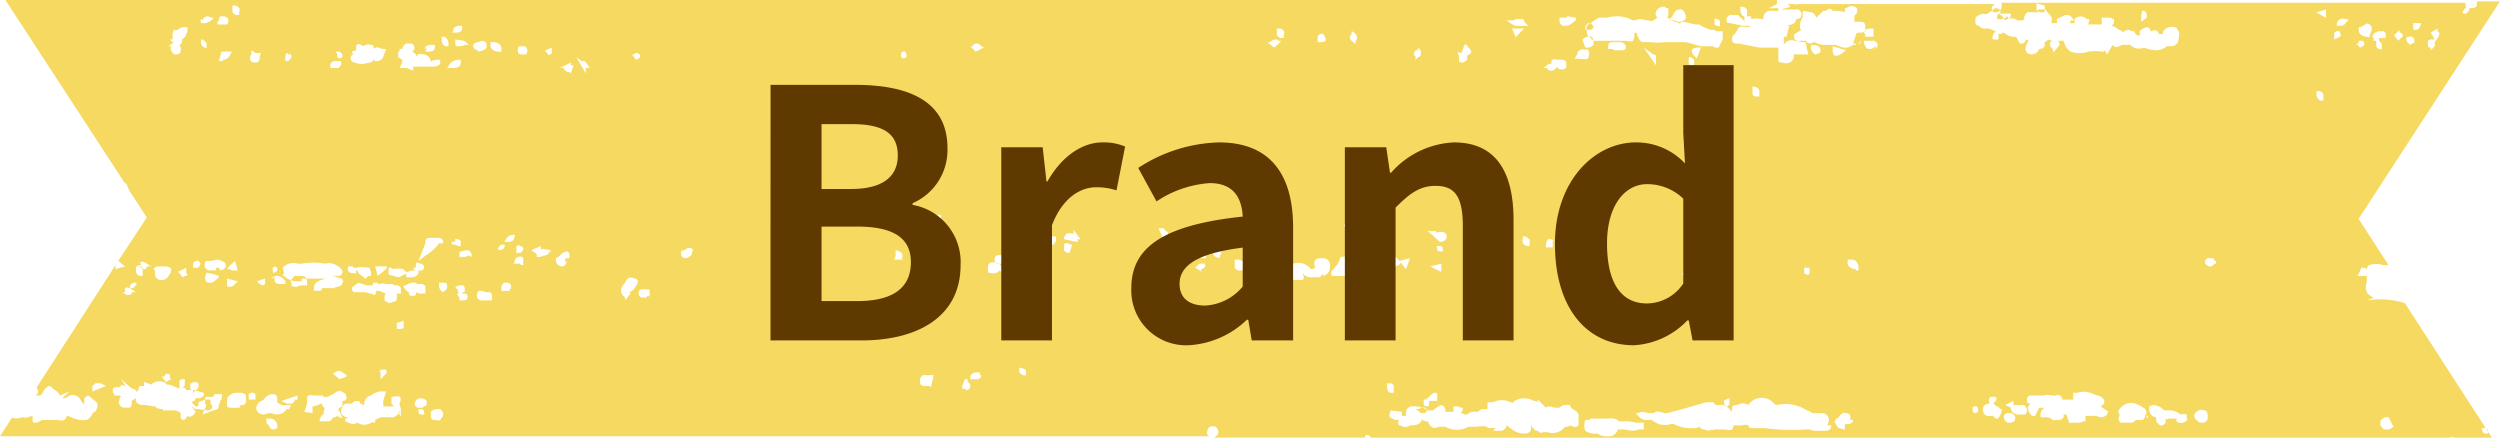
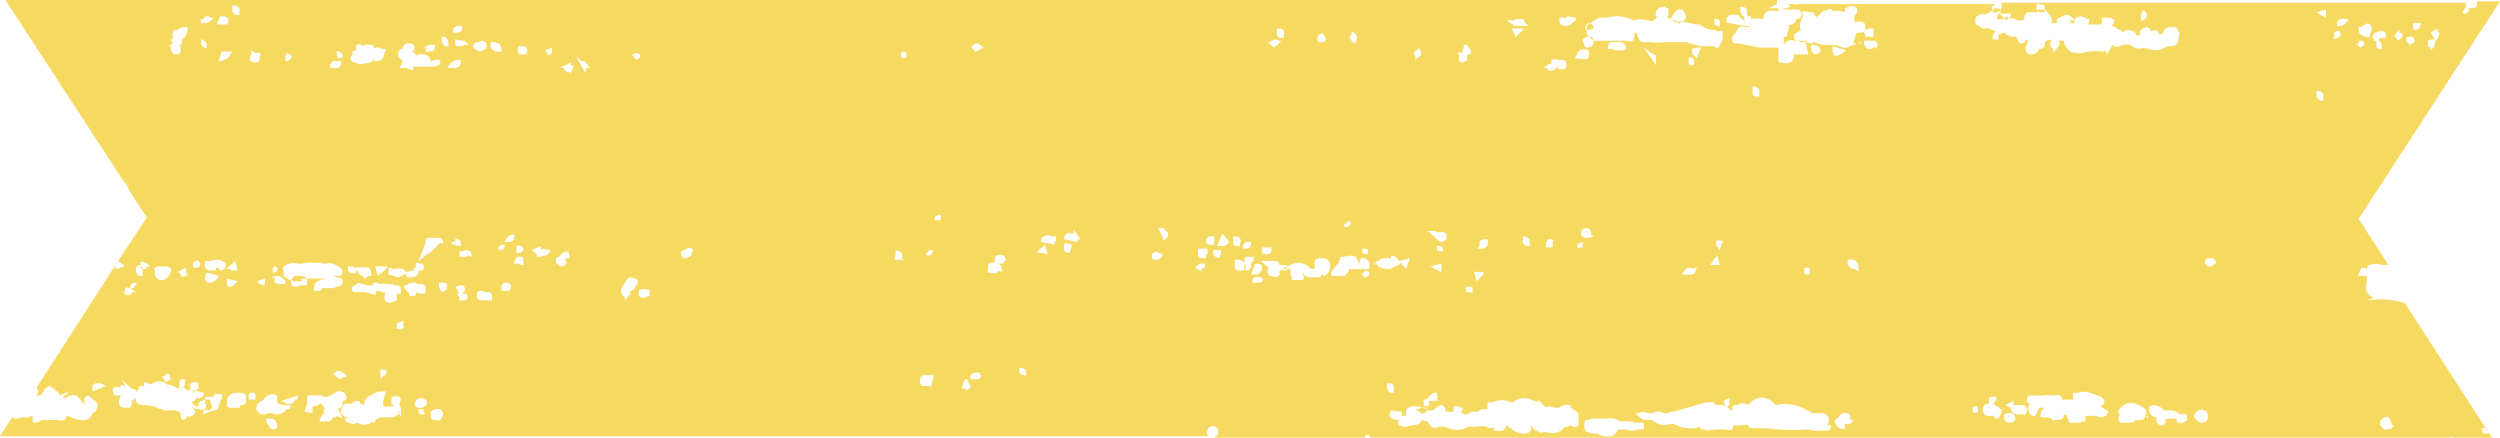
<svg xmlns="http://www.w3.org/2000/svg" width="202.921" height="35.521" viewBox="0 0 202.921 35.521">
  <defs>
    <clipPath id="clip-path">
      <rect id="長方形_588" data-name="長方形 588" width="202.921" height="35.521" fill="#f6d960" />
    </clipPath>
  </defs>
  <g id="top_store_2min_ribon" transform="translate(-600.405 -4472.124)">
    <g id="グループ_1406" data-name="グループ 1406" transform="translate(600.405 4472.125)">
      <g id="グループ_1405" data-name="グループ 1405" clip-path="url(#clip-path)">
-         <path id="パス_1207" data-name="パス 1207" d="M192.662,24.159h0c-.772-.331-.662-.883-.552-1.324v-.441h-.772c0,.11.331-.662.331-.662h.11c.11,0,.331,0,.331.221,0-.221.11-.441.221-.441a1.791,1.791,0,0,1,1.1,0h.441l-2.427-3.751L202.921.11h-1.875V.441c-.11.221-.331.221-.662.221a.153.153,0,0,1,0,.221l-.221.221h-.221a.153.153,0,0,1,0-.221.385.385,0,0,0,.11-.221h.11V.552s-.11-.221,0-.331H162.436a.533.533,0,0,1,0,.441q0,.165-.331.331h-.331a1.111,1.111,0,0,1-.11-.331c0-.221.221-.221.221-.331h-16c0,.11-.221,0-.221,0h-.552l.221.221-.772.221H146c.11.11.331.331.221.441a.352.352,0,0,1-.331.331h-.11c0,.441-.441.441-.772.552h.221l-.221.883h-.221V3.64a.7.7,0,0,1,.883-.331h.221l.331.11h.331l.221.993h-1.213s.11.221,0,.331c-.11.441-.662.441-.883.331-.221,0-.331,0-.331-.221V3.861H142.8l-1.655-.331c-.331,0-.552,0-.552-.331a.44.44,0,0,1,.221-.441l.331-.552a1.264,1.264,0,0,1,.662,0s.221,0,.221-.11h-.772v-.11c0,.11-.772-.11-.772-.11-.11,0-.331,0-.331-.11V1.434l.221-.221h.552c.11,0,.221,0,.331.221a.492.492,0,0,1,.331.441V1.324h0c-.221,0-.331-.331-.331-.552V.552h.221c.11,0,.221.11.331.221v.552h.331v.221h.11c0-.11.772,0,.772,0h.11a.834.834,0,0,1,.11-.441c.221-.331.552-.221.882-.221h.221V.662h-.772l.662-.331V0H.441l9.708,14.892h.11l.221.552,1.434,2.206L9.6,21.18l.552.441-.772.221v-.331l-6.4,9.928a.342.342,0,0,0,.11.221c0,.221,0,.331-.221.441H3.2q.165,0,.331-.331c0-.11.221-.331.441-.441a.342.342,0,0,1,.221.11c.221.221.552.331.662.662l.772-.331-.552.552H5.3c.331-.221.552-.331.772-.221.331,0,.441.331.662.662h.11v-.441s.221-.221.331-.221l.662.552a.5.5,0,0,1,0,.552q0,.165-.331.331a.342.342,0,0,1-.11.221c-.221.441-.662.331-.883.331a3.506,3.506,0,0,1-.993-.331h-.11a.392.392,0,0,1-.221.331c-.221.11-.441,0-.552,0H3.42c-.221.11-.331.221-.552.221,0,0-.221,0-.221-.11v-.441c-.221,0-.441.221-.772.11-.221,0-.662.221-.883,0L0,35.411H98.234a.342.342,0,0,1-.221-.11s-.11-.221,0-.331c0-.331.331-.441.662-.331a.573.573,0,0,1,.221.441c0,.221-.221.331-.331.441H110.81v-.11a.108.108,0,0,1,.11-.11c.11,0,.221,0,.331.221h87.478c.11,0,.331-.11.441,0h3.089L195.2,24.6a6.945,6.945,0,0,0-3.089-.221Zm4.413-20.849a.483.483,0,0,1,.331-.11h.221l-.331-.552.552-.331v.221a.211.211,0,0,1,.11.331.342.342,0,0,1-.11.221l-.221.331V3.64a.342.342,0,0,1-.11.221l-.221.221V3.861c-.221,0-.221-.11-.221-.221Zm-1.1-1.434h.552l-.11.331h-.11c0-.11.11,0,.11,0a.408.408,0,0,1-.331.221h-.11c-.11,0-.11-.221-.11-.331V1.875h.11Zm-.662,1.1h.441c.11,0,.11.11.221.221V3.42c.11,0-.441.221-.441.221V3.53a.408.408,0,0,1-.221-.331c0-.11,0-.221.221-.221Zm-.552-.552v.221c.221,0,.331.221.221.331a.108.108,0,0,1-.11.11l-.221.221-.331-.441Zm-2.206.552c0-.11.11-.221.221-.331h.11l.11-.11h.441c.11,0,.221.11.221.331,0,.11,0,.221-.11.221H193.1v.221l.221.221v.441c0,.11-.11,0-.11,0-.221,0-.331-.11-.331-.221V3.309h-.221V3.089Zm-1.213-.772h.221a.342.342,0,0,0,.221-.11c.11,0,.331-.331.552-.11.331.221.11.662,0,.883v.11c0,.11-.221,0-.221,0-.221,0-.662-.11-.662-.552V2.206Zm.11,1.1h.221a.342.342,0,0,1,.221.11V3.64c.11,0-.331.221-.331.221l-.331-.331h.221ZM51.516,4.3h.221a.385.385,0,0,0,.221.11v.221c.11,0-.331.221-.331.221L51.3,4.413h.221ZM41.588,19.084h.221l-.11.331c0,.11-.221.221-.441.221h-.331l.221-.331a.614.614,0,0,1,.662-.221ZM38.058,3.64h-.331a1.111,1.111,0,0,1-.331.11h-.331c-.11,0-.11-.221-.11-.221V3.2l.662.11c0-.11.552.441.552.441ZM36.734,2.427a.607.607,0,0,1,.552-.331h.221v.221c0,.221-.221.331-.441.331h-.331l.11-.331Zm-.883.552h.221a.607.607,0,0,1,.331.552v.221h-.221c-.221,0-.331-.331-.331-.552Zm-2.1,18.753V21.4c0-.11.221-.11.331,0,.11,0,.221,0,.331.221v.11a.237.237,0,0,1-.221.221h-.221v.221a.607.607,0,0,1-.552.331h-.441v-.221c0-.221.331-.331.662-.331h.11s-.11,0-.221-.221Zm.662-.883-.441.331.552-1.434c0-.221,0-.331.221-.441h.883c.221,0,.221.11.331.221v.221h-.331a3.308,3.308,0,0,1-1.1.993Zm0-16.878a.667.667,0,0,1,.662-.331H35.3v.221c0,.221-.221.331-.441.331h-.331l.11-.331Zm-1.986,0h.221a.591.591,0,0,1,.331-.441h.441a.408.408,0,0,1,.221.331c0,.11,0,.221-.221.331.11,0,.221.11.331.221v.221a.4.4,0,0,1,.552-.221.625.625,0,0,1,.662.662c0-.11.221-.221.552-.221h.221v.221c0,.221-.331.331-.552.331H33.535v.331l-.552-.221h-.552l.221-.441V4.854l-.331-.221V4.192h.11Zm-.552,17.871a2.354,2.354,0,0,1,.883,0s.11.221.221.221h.11l-.11.11s0,.11-.221.11a.836.836,0,0,1-.441.221l-.772-.221v-.552h.221ZM28.9,4.082V3.751c.11-.331.441-.11.552,0,0,0,.331-.221.552-.11.221,0,.331,0,.331.221v.11c.221-.221.441-.11.662,0h.331l-.221.662a.607.607,0,0,1-.552.331c-.11,0-.221,0-.221-.221a.352.352,0,0,1-.331.331,4.778,4.778,0,0,1-.552.11,1.4,1.4,0,0,1-.662-.11.352.352,0,0,1-.331-.331.293.293,0,0,1,.331-.331.216.216,0,0,1-.221-.221Zm2.427,17.76-.662.552-.221-.772h.993Zm-3.2-.221h.552v.11h.331c0-.11.993,0,.993,0,0,.221.11.221.11.331v.331h-.221l-.221.221-.441-.331a.408.408,0,0,1-.221-.331H28.9v.221c0,.11-.11,0-.11,0h-.11a.44.44,0,0,1-.441-.221V21.29Zm0,8.935-.552.221-.552-.441.331-.221h.221a.342.342,0,0,1,.221.11l.331.221ZM27.247,4.3h0a.108.108,0,0,1,.11-.11h.221l.221.221v.221l-.221.11a.216.216,0,0,1-.221-.221V4.3Zm-.441.993c0-.11.11-.221.221-.331h.662v.221c0,.11-.11.221-.221.331h-.662Zm-3.42-.883h.221s.11.221,0,.331l-.221.221h-.221V4.523a.237.237,0,0,1,.221-.221Zm-.441,17.319a1.178,1.178,0,0,1,1.213-.331h.331a5.345,5.345,0,0,1,1.875,0c.221,0,.331-.11.552,0,.221,0,.331.11.552.221.11.11.331.221.331.441a.408.408,0,0,1-.221.331h-.552l.662.221a.211.211,0,0,1,.11.331.342.342,0,0,1-.11.221l-.221.11a.405.405,0,0,0-.331.11h-.993a.216.216,0,0,1-.221.221h-.441v-.221c0-.552.552-.662.993-.772H24.49v.221h-.331a1.416,1.416,0,0,1-1.1-.441h-.11a.385.385,0,0,1,.11-.221Zm-.772-.11h.11l.221.11v.221c.11,0-.331.221-.331.221,0-.221-.11-.331,0-.441l.221-.221Zm-.11.993c0-.11.221-.221.441-.221a.907.907,0,0,1,.662.441v.221h-.331c-.221,0-.441,0-.552-.221V22.5Zm-.441.441h-.11a.385.385,0,0,1-.221.11h0a.385.385,0,0,0-.221-.11l-.221-.221.662-.221v.441ZM20.408,4.413h0V4.082l.331.221h.441l-.11.331v.11c0,.11,0,.221-.221.331h-.221a.392.392,0,0,1-.331-.221c0-.221,0-.331.11-.441M18.864.662V.441h.221c.331.11.441.331.331.552v.221h-.221c-.11,0-.221-.11-.331-.221Zm.331,21.29h-.221a.405.405,0,0,1-.331-.11h-.221c0-.11.662-.662.662-.662l.221.772ZM17.76,1.655a.545.545,0,0,1,.11-.331h.11c.221,0,.441,0,.552.221v.221a.342.342,0,0,1-.11.221H17.65V1.765Zm-1.324,0a.5.5,0,0,1,.331-.331.405.405,0,0,1,.331.11h.221c0,.11-.331.331-.331.331a.342.342,0,0,0-.221.11h-.441s-.11-.221,0-.331ZM16.216,3.2h.221a.824.824,0,0,1,.331.331v.331c0,.11-.11,0-.11,0a.422.422,0,0,1-.331-.552V3.089Zm-.552,18.312c0-.11,0-.221.221-.331H16c0-.11.11,0,.11,0,.11.11.221.221.11.331,0,.221-.221.221-.331.221h-.221Zm-.11,9.6a.483.483,0,0,1,.331-.11.237.237,0,0,1,.221.221v.221s0,.11-.221.221l-.221.221V31.66c-.221,0-.221-.11-.221-.221v-.331ZM13.789,3.2h.221V2.978a.827.827,0,0,1,.11-.552h.331A.607.607,0,0,1,15,2.206h.221v.221a.545.545,0,0,1-.11.331c0,.221-.221.331-.331.441v.11c0,.221-.11.331-.221.331l.11.221v.331c0,.11-.221.221-.331.221H14.12c-.221-.221-.331-.441-.221-.662h-.331c0,.11.552-.331.552-.331h-.11Zm1.544,19.084-.552.221c0-.11-.331-.441-.331-.441l.662-.331v.441l.221.221Zm-2.868-.441c.11-.221.331-.221.552-.221h.221c.221,0,.552,0,.662.221a.843.843,0,0,1-.221.552.6.6,0,0,1-.552.331h0a.5.5,0,0,1-.552-.441v-.331ZM13.9,30.777,13.458,31l-.331-.441h.221a.237.237,0,0,1,.221-.221.342.342,0,0,1,.221.11v.221ZM11.362,21.29s.221-.11.331,0a.342.342,0,0,1,.221.11l.331.221h-.331c0,.221-.11.221-.221.221h0a.342.342,0,0,1-.221-.11l-.331-.221h.331Zm-.331.552v-.221h.221c.11,0,.331,0,.331.221v.552h-.221c-.331-.11-.331-.331-.331-.552m-.221,1.1h.221a.153.153,0,0,1,0,.221l-.221.221H10.59a.153.153,0,0,1,0-.221c0-.11.11-.11.221-.221m-.662.441s.221-.11.331,0a.342.342,0,0,1,.221.11l.331.221H10.7c0,.221-.11.221-.221.221h-.221l-.331-.221h.221ZM7.5,31.77v-.331c0-.221.221-.221.221-.331h.441l.441.221Zm8.6,1.434h-.221l-.331-.221.331.441c-.221.441-.552.441-.662.331q-.165.331-.331.331h0a.237.237,0,0,1-.221-.221v-.331a.931.931,0,0,0-.772-.221h-.662V33.2a.811.811,0,0,1-.662-.221h-.11l-.662-.11c-.331,0-.662,0-.772-.331v-.221l-.331.221v.221h0c0,.221-.11.331-.221.331h-.441a.463.463,0,0,1-.331-.662c0-.221.11-.221.221-.221a.342.342,0,0,1-.221-.11H9.266v-.11a.405.405,0,0,1-.11-.331c0-.221.221-.221.331-.221h.221c.11-.221.331-.221.552,0l-.441-.662.883.772c.221,0,.331.11.441.331V31.66h.11c0-.221,0-.331.221-.331h.221V31a2.831,2.831,0,0,1,.552.221A.99.99,0,0,1,13.238,31c.11,0,.221.11.331.221h.221l.772.331V31a.237.237,0,0,1,.221-.221H15v.441a.237.237,0,0,1-.221.221h-.11c.331,0,.441.11.441.221h.662l.772.221V32.1c-.221.221-.331.221-.331.221h-.331a.342.342,0,0,1-.11.221.342.342,0,0,0-.221.11l.331.331h.221v-.221c0-.11.11-.221.331-.221a.385.385,0,0,1,.221-.11h.331c.11,0,.11.221.11.331,0,0,.221.221.11.331,0,.11-.221.221-.331.221Zm1.765-.662v.221h-.11c0,.221,0,.331-.11.441a1.111,1.111,0,0,1-.331.11l-.883.331.331-.772-.11-.11v-.441a.108.108,0,0,1,.11-.11h.552a.385.385,0,0,1,.11-.221h.552c.11.11,0,.331,0,.441ZM17.76,22.5c-.221.221-.441.441-.662.441h-.221s-.11,0-.221-.221a.827.827,0,0,1,.11-.552c0-.11.993.221.993.221v.11Zm0-.772H17.54v.221h-.331c-.221,0-.441,0-.552-.221a.533.533,0,0,1,0-.441.108.108,0,0,1,.11-.11H17.1c.221,0,.552-.221.883,0,0,0,.441.11.331.441,0,.221-.331.331-.441.331Zm.331-16.768H17.76l.221-.772h.883c0-.11-.221.331-.221.331a.607.607,0,0,1-.552.331Zm.331,17.981v-.331l.883.221-.221.221s-.221.221-.331.221h-.221C18.422,23.276,18.422,23.055,18.422,22.945Zm1.544,9.6c0,.11,0,.221-.221.331h-.221a.342.342,0,0,1-.11.221h-.662c-.11,0-.331,0-.331-.221,0-.441,0-.662.221-.772.221-.221.441-.221.883-.221,0,0,.331,0,.441.221Zm.221,0v-.552a.405.405,0,0,1,.331-.11.216.216,0,0,1,.221.221v.331h-.552ZM22.5,34.749a1.111,1.111,0,0,1-.331.11h0a.352.352,0,0,1-.331-.331.408.408,0,0,1-.221-.331v-.221h.331c.331,0,.441.221.552.441v.331Zm.772-1.544a.939.939,0,0,1-1.213.331h-.221c-.11,0-.331.11-.441.11h0a.607.607,0,0,1-.552-.331s-.11-.221,0-.331c0-.221.221-.331.331-.441a.342.342,0,0,0,.221-.11,1.013,1.013,0,0,1,.662-.441c.221,0,.331,0,.441.221v.441a.843.843,0,0,0,.552.221h.552l-.11.331Zm.662-.772c0,.11-.11.221-.221.331h-.441l-.441-.221,1.324-.441v.331Zm-.221-9.266a1.111,1.111,0,0,1-.11-.331c0-.11.11-.221.221-.331a.108.108,0,0,1,.11-.11h.331c.11,0,.441,0,.552.11a1.141,1.141,0,0,1,.11.441v.221H24.49c-.221,0-.331.11-.441.11a.663.663,0,0,1-.441-.11Zm3.53,10.7h-.221a.412.412,0,0,1-.441.331h-.662l.11-.331a.824.824,0,0,1,.331-.331h-.11l.11-.441c-.11,0-.221-.221-.221-.331h-.11a1.568,1.568,0,0,1-.662.221v.552l-.662-.11.221-.662v-.552c.11-.221.441-.11.662-.11h.552c0-.11.11.11.11.11h.331l.441-.221c.221-.11.441-.441.883-.11.11,0,.221.221.221.441,0,0,0,.221-.331.221v.441c-.11,0-.331.221-.331.221v.11l.11.11.221.552-.441-.221Zm5.3-.552v.441c-.11,0-.11-.221-.11-.221l-.441.331h-1.1l-.441.221v.221h-.11c0-.11-.221,0-.221,0a1,1,0,0,1-1.1,0,1.111,1.111,0,0,1-.331.11h-.11L28.02,34.2v-.221a.385.385,0,0,0,.221-.11.607.607,0,0,1-.552-.331v-.11a.786.786,0,0,1,.331-.662h.552a.408.408,0,0,1,.331-.221c.221,0,.331,0,.331.221,0,0,.221,0,.221.11h.11v-.11a.667.667,0,0,1,.552-.662,1.348,1.348,0,0,1,.993-.331h.221l-.221.772v.441h.883l-.221-.221v-.552c.221,0,.552-.11.662,0,.221.221,0,.441,0,.552,0,.221.11.331.11.441a.352.352,0,0,1-.331.331Zm-1.765-3.089A.237.237,0,0,1,31,30.005h.331s.11.221,0,.331l-.221.221-.221.221v-.662ZM32.1,26.255l.662-.221v.552c0,.11-.221.11-.331.11h-.221v-.552Zm1.1-2.537h0c-.11,0-.331-.221-.441-.441h-.221v.552h-.331v.441c0,.221-.331.221-.552.331a.836.836,0,0,1-.441-.221v-.221a.405.405,0,0,1,.11-.331l-.552-.221h-.221l-.11.331-.772-.221h-.883c-.11,0-.221-.11-.221-.331,0-.11.552-.441.552-.441l.662.221h.441l.11-.221h.331v.11c.221,0,.441-.11.662,0h.552c0,.11.441.11.441.11s.221.11.221.221l.331-.221c.11,0,.331-.221.662-.221h.221l.11.11H34.2s.221,0,.221.11h.11v.662h-.221a.994.994,0,0,1-.552-.11v.221a.492.492,0,0,1-.552,0Zm1.213,9.928H34.2a.342.342,0,0,1-.221-.11v-.221c-.11,0,0-.11,0-.11H34.2c.11,0,.11.11.221.11v.221c.11,0,0,.11,0,.11m.331-.883s-.221.221-.331.221a.405.405,0,0,1-.331.11h-.221l-.221-.221a.545.545,0,0,1,.11-.331c0-.11.221-.221.441-.221a.683.683,0,0,1,.441.221v.331Zm.993,1.324s-.221.11-.331,0H35.19s-.221,0-.221-.331v-.331a.77.77,0,0,1,.441-.221h.331s.221.221.221.331c0,.221,0,.331-.11.331Zm.221-10.369h0a.6.6,0,0,1-.331-.552v-.221h.331c.11,0,.331,0,.331.221s0,.331-.221.441Zm.552-18.533a.943.943,0,0,1,.662-.331H37.4v.221c0,.441-.441.441-.662.441h-.441l.221-.331m.11,14.451h.221c0-.11.11,0,.11,0v-.221s0-.11.11,0c.221,0,.331.11.331.221v.331h-.221l-.221-.11h-.221Zm.331,3.751c0-.11.221-.221.331-.221h.331a.483.483,0,0,1,.11.331v.11c0,.11-.221.11-.221.221h-.221s-.221-.221-.11-.331Zm.552.993h-.221v-.221l-.221-.331h.662c.221,0,.221.221.221.331,0,0,0,.221-.331.221Zm.552-3.64c-.11,0-.221.11-.331.11h-.441v-.331a.108.108,0,0,1,.11-.11c.221,0,.441-.221.772,0l.11.221v.221Zm.331-16.988c0-.221.221-.331.441-.331,0,0,.331-.221.552,0,.11,0,.11.221.11.331,0,.331-.441.331-.552.441L38.5,3.971Zm1.544,20.629h-.772a.44.44,0,0,1-.441-.221v-.331a.237.237,0,0,1,.221-.221.663.663,0,0,1,.441.11h.331c.11,0,.221.11.221.331s0,.331-.11.441ZM39.823,3.64V3.42h.221c.221,0,.662.11.662.552v.221h-.221c-.221,0-.772-.11-.662-.662Zm.662,16.437c0-.11.11-.11.221-.221h.221a.153.153,0,0,1,0,.221c0,.11-.11.11-.221.221h-.221a.153.153,0,0,1,0-.221m.883,3.309h0v.221h-.662v-.221a.44.44,0,0,1,.221-.441h.221c.11,0,.221,0,.331.221V23.5ZM42.25,21.4H41.7l.11-.331a.464.464,0,0,1,.552-.221c.11,0,.11.221.11.331v.331H42.25Zm.221-1.1-.221.221h-.221c0,.11-.11,0-.11,0v-.552s.221-.11.331,0a.237.237,0,0,1,.221.221v.11Zm.221-15.885H42.25c-.11,0-.221-.11-.221-.331a.405.405,0,0,1,.11-.331h.441a.425.425,0,0,1,.11.662m1.875,16c0,.221-.221.331-.441.331a1.111,1.111,0,0,1-.331.11h-.221v-.221l-.441-.331.772-.331V20.3l.11-.11.662.11v.221Zm0-15.885-.331-.441.552-.221V4.3c.11,0-.331.221-.331.221ZM46,21.18c0,.11-.11.441-.331.441a.521.521,0,0,1-.552-.552.237.237,0,0,1,.221-.221l.221-.221A.77.77,0,0,1,46,20.408c.221,0,.221.331.221.331v.221H45.89v.331Zm.221-15.334h-.11c-.11,0-.221-.11-.331-.221v-.11h-.331l.883-.441V5.3h.221l-.221.662Zm1.434-.331h-.11v.441l-.772-1.324.441.331h.221c0-.11.441.552.441.552h-.221Zm3.53,18.312-.441.552v-.221c-.552-.441-.331-.883,0-1.213.221-.552.552-.441.772-.331h.11c.11.11.221.221.11.331,0,0,0,.221-.11.221a.906.906,0,0,1-.552.552Zm1.324.221h0a.108.108,0,0,1-.11.11c-.331,0-.441,0-.552-.221v-.221c0-.331.552-.221.772-.221h.11v.552Zm3.64-3.42h0c0,.11-.221.221-.441.331a.405.405,0,0,1-.331-.11.545.545,0,0,1-.11-.331c0-.11.11-.221.331-.221.221-.221.441-.221.552-.11.11,0,.11.221,0,.331Zm17.209.441h-.772l.11-.331V20.3l.331.11a.408.408,0,0,1,.221.331c0,.11,0,.221-.11.221Zm.221-16.437-.221.11a.216.216,0,0,1-.221-.221V4.3l.11-.11h.221a.385.385,0,0,1,.11.221v.221Zm1.875,26.7h-.331c-.221,0-.331,0-.441-.221v-.331c0-.11.11-.221.221-.331h.882l-.221.993Zm0-10.59h-.221a.153.153,0,0,1,0-.221l.221-.221h.221a.153.153,0,0,1,0,.221l-.221.221m.772-2.868H75.9a.153.153,0,0,1,0-.221c0-.11.11-.11.221-.221h.221s.11.11,0,.331c0,.11-.11.11-.221.221ZM78.433,31.55H78.1v-.221l.221-.552h.221V31a.408.408,0,0,1,.221.331c0,.331-.331.331-.441.331Zm1.213-1.1c0,.221-.11.221-.221.331h-.662v-.221c0-.221.331-.331.552-.331h.221v.221ZM79.2,4.192l-.441-.441h.221c0-.221.221-.221.331-.221a.342.342,0,0,1,.221.11l.331.221-.662.331m1.875,17.76c0,.11-.221.221-.331.221h-.221s-.331,0-.331-.11v-.441a.352.352,0,0,1,.331-.331,1.2,1.2,0,0,1,.552.11c.11,0,.331.441.221.662Zm.441-.772a.216.216,0,0,1-.221.221H80.97a.326.326,0,0,1-.221-.441c0-.221.331-.331.662-.221.11,0,.221.221.221.331v.11Zm1.655,9.266h0c0,.11-.11,0-.11,0-.11,0-.221-.11-.331-.221v-.331c0-.11.221,0,.221,0a.392.392,0,0,1,.331.221v.331Zm1.655-9.928h-.662c0-.11.662-.662.662-.662l.221.772h-.331Zm.772-.883v.221c-.11,0-1.1-.221-1.1-.221v-.221a.623.623,0,0,1,.883-.221h.331v.441Zm1.213.883h-.11c-.11,0-.331-.11-.331-.221v-.441a.108.108,0,0,1,.11-.11.663.663,0,0,1,.441.11h.11l-.221.662m.662-1.1h0v.221c-.11,0-1.1-.221-1.1-.221v-.221c.11,0,.11-.221.221-.221,0-.11.552,0,.552,0v-.331l.552.772Zm6.784,1.324h0c0,.11,0,.221-.221.331h-.331c-.221,0-.221-.221-.221-.331,0,0,0-.221.331-.331l.552.221v.221ZM94.7,19.3l-.221.221-.441-.993h.441c0,.221.331.221.331.441a.405.405,0,0,1-.11.331m2.868,2.758h0l-.552-.331.221-.221a.385.385,0,0,1,.221-.11h.331s.11.221,0,.221c0,.11-.11.221-.331.221Zm.331-1.434v.331h-.331c-.11,0-.331-.11-.331-.221v-.552h.772v.441Zm.11-.883H97.9v-.221c0-.11.11-.221.221-.331h.441v.662h-.552Zm.993.883v.331a1.111,1.111,0,0,1-.331-.11.408.408,0,0,1-.221-.331c0-.11,0-.221.11-.221h.552v.441Zm.662-.883a.44.44,0,0,1-.441.221h-.441l.441-.993.552.662Zm10.921.441h.221a.342.342,0,0,1,.221.11v.221c.11,0,0,.11,0,.11h-.221a.342.342,0,0,1-.221-.11V20.3c-.11,0,0-.11,0-.11m-.883-17.429h0V2.537c.11,0,.331.221.331.221a.483.483,0,0,1,.11.331s0,.221-.11.221V3.53c-.11,0-.331-.221-.331-.221s-.221-.221-.11-.331a.216.216,0,0,1,.221-.221Zm-.331,15.223h.221a.153.153,0,0,1,0,.221c0,.11-.11.11-.221.221h-.221a.153.153,0,0,1,0-.221l.221-.221M106.949,3.089c0-.11,0-.221.221-.331h.11c0-.11.11,0,.11,0a.77.77,0,0,1,.221.441c0,.221-.331.221-.441.221h-.221V3.089Zm-3.309-.552V2.317h.221a.372.372,0,0,1,.331.552v.221h-.221c-.11,0-.221-.11-.331-.221Zm-.441.772h0a1.111,1.111,0,0,1,.331-.11s.221,0,.221.11h.221c0,.11-.552.552-.552.552l-.552-.441h.221Zm-.552,16.768h.552V20.3c0,.11,0,.221-.221.331h-.331a.237.237,0,0,1-.221-.221v-.331Zm-1.765-.441h.662v.221c0,.221-.221.331-.441.331h-.221v-.221c0-.11.11-.221.221-.331Zm-.772-.221v-.221h.221a.372.372,0,0,1,.331.552v.221h-.221c-.221,0-.331-.11-.331-.221Zm.662,2.537h-.11a.44.44,0,0,1-.441-.221V21.07h.221v0a.667.667,0,0,1,.662.552v.331h-.331Zm.441-.11h-.221V21.29c0-.221,0-.331.11-.441h.662v.221s-.11.331-.331.331h.11v.221c0,.221-.11.221-.221.331h-.441Zm.772-.441h.11s.221,0,.221.11h.11v.221a.515.515,0,0,1-.552.552h-.331l.331-.883Zm.552,1.213c0,.221-.11.221-.221.331h-.662v-.221a.4.4,0,0,1,.552-.221h.221v.221Zm1.986-.662h-.662v.331l-.221.221a.405.405,0,0,1-.331-.11h-.331v-.11a.492.492,0,0,1,0-.552l-.662-.552h1.213a.352.352,0,0,1,.331.331h.552s.11.11,0,.331Zm2.868,0v.221c-.11.221-.221.221-.221.331h-.662a.821.821,0,0,1-.772-.331c0,.221.221.331,0,.552h-.883V22.5l-.11-.11v-.552h-.662l.662-.331a1.27,1.27,0,0,1,1.655.331.405.405,0,0,0,.331-.11c0-.221-.11-.331,0-.552,0-.11.221-.221.441-.221s.552,0,.662.221a.554.554,0,0,1,.11.552.667.667,0,0,1-.552.662Zm3.42.662-.331-.441h.221a.237.237,0,0,1,.221-.221.385.385,0,0,0,.221.11v.221c.11,0-.331.221-.331.221Zm.331-.772h-1.655v.221c-.11,0-.221.221-.331.331h-.993c-.11,0-.11-.221-.11-.331l.552-.662.221-.552c.441,0,.883-.221,1.213,0a.933.933,0,0,1,.221.662l.221-.552h.11a.607.607,0,0,1,.552.331v.331c0,.221-.11.331-.221.331ZM188.8.772v.662a4.8,4.8,0,0,1-.772-.441Zm-.772,6.839V7.391h.221c.11,0,.221.11.331.221v.552h-.221a.524.524,0,0,1-.331-.552M173.8.883h.221c.11,0,.221.221.221.221v.331l-.441.331V1.213a.342.342,0,0,1,.11-.221ZM165.084.221l.882.221V.883a.108.108,0,0,1-.11.11h-.11A.44.44,0,0,1,165.3.772V.221Zm-2.978,1.213c0-.11,0-.331.221-.331h.883v.221l-.221.221V1.324c-.221.11-.331.221-.552.221h-.331v-.11Zm-15.664,20.3h.441v.441a.108.108,0,0,1-.11.11.405.405,0,0,1-.331-.11v-.331a.216.216,0,0,1,.221-.221ZM142.249,7.06h0c0-.11.221,0,.221,0,.11,0,.221.11.331.221v.552h-.221c-.221,0-.331-.11-.331-.221V7.06Zm-1.765,25.7h-.11a.237.237,0,0,1-.221.221h0c-.11,0-.11-.11-.221-.221v-.221c-.11,0,.441-.221.441-.221v.441Zm-.993-12.686h0a.408.408,0,0,1-.221-.331s0-.221.11-.221h.441l-.221.772-.221-.221Zm.11,1.434h-.772a4.67,4.67,0,0,1,.552-.772ZM139.16,1.875V1.544c0-.11.11,0,.11,0,.221,0,.331.11.331.221V2.1c0,.11-.11,0-.11,0a.405.405,0,0,1-.331-.11v-.11ZM135.851,1.1h0c.221-.331.331-.331.552-.331h.11a.938.938,0,0,1,.331.552.545.545,0,0,1-.11.331c-.11,0-.221.11-.331.11-.221,0-.331,0-.441-.11h-.441c0-.11.221-.331.221-.331Zm-6.067.331h.662a2.8,2.8,0,0,1,2.1.221h.221c.331-.221.662,0,.993,0,.11,0,.331.11.441,0l.331-.221c-.11-.11-.221-.331-.11-.441,0-.221.331-.441.552-.441h.221v.11h.221V1.1a.405.405,0,0,1-.11.331.392.392,0,0,1,.331.221l.662.221v.11c0-.11.221-.221.331-.221l.993.221h.331c0,.11.883.441.883.441h.221s.221,0,.221.11h.552V3.2l-.331.662h-.11a.405.405,0,0,1-.331-.11h-.993l-1.213-.331h-1.765a3.677,3.677,0,0,1-1.1,0h-.662c-.331-.11-.331-.441-.441-.552,0-.11,0-.221-.221-.221v.11a1.2,1.2,0,0,1-.11.552c-.221.11-.441,0-.662,0h-2.427c-.221,0-.331-.221-.441-.331-.11,0-.221-.221-.221-.331,0-.221-.11-.441.11-.662Zm7.722,20.3h.221l-.11.331a.44.44,0,0,1-.441.221h-.662l.221-.331c.221-.331.552-.221.883-.11Zm-.441-16.988h0a.108.108,0,0,1,.11-.11c.11,0,.221.11.331.221v.331a.108.108,0,0,1-.11.11c-.221,0-.331,0-.331-.221V4.743Zm.441-.221s-.331-.331-.11-.552a1.111,1.111,0,0,1,.331-.11h.331l-.331.883Zm-3.089.221V5.3l-.993-1.434.772.552a.342.342,0,0,1,.221.11Zm-2.427-.993c0,.11,0,.221-.221.331h-.552a.405.405,0,0,1-.331-.11h-.331a.153.153,0,0,1,0-.221c0-.221,0-.221.221-.331h.662a.5.5,0,0,1,.552.441Zm-2.648,15.334c-.11.221-.441.221-.552.221,0,0-.331,0-.441-.221v-.331a.44.44,0,0,1,.441-.221c.11,0,.221,0,.331.221s0,.331,0,.331ZM128.68,2.206c0-.11.11-.221.221-.331h.221s.221.221.221.331-.221.221-.331.221h-.331Zm-.221.993c.11-.11.441-.331.662-.221.221,0,.221.441.221.552v.11a.77.77,0,0,1-.441.221h-.11c-.221,0-.221-.441-.331-.552V3.2Zm.221.772c.221,0,.441.221.221.772,0,.11-1.1,0-1.1,0l.221-.331c0-.221.221-.552.772-.331Zm-1.655-2.427s0-.11.221-.221l.662.11v.221c-.331.221-.441.441-.882.441h0a.39.39,0,0,1-.441-.441V1.434h.441Zm-1.544,3.861c0-.11.221-.221.331-.221h.11c0-.221,0-.331.11-.331.11-.11.331,0,.441,0h.221c.221,0,.331,0,.441.221v.331c0,.11-.11.221-.331.221s-.331,0-.441-.221a.492.492,0,0,1-.441.331.405.405,0,0,1-.331-.11v-.11h-.441c0,.11.441-.221.441-.221Zm.552,14.12h0v.552h-.552v-.221a.545.545,0,0,1,.11-.331.108.108,0,0,1,.11-.11.663.663,0,0,1,.441.11h-.11ZM123.054,1.544h.441c.11,0,.221,0,.221.221l.331.331h-.993c0,.11-.772-.441-.772-.441h.552Zm.552,17.65h.221c.11,0,.221.221.331.221v.552h-.221a.422.422,0,0,1-.331-.552Zm-.552-16.106-.331-.772h.993l-.662.662Zm-2.978,17.1v-.11c0-.221,0-.552.441-.552h.221c.11.11,0,.331,0,.441v.11c-.11,0-.221.221-.441.221h-.331v-.221Zm.331,2.206-.552.552-.221-.772h.772Zm-.993,1.434h-.441v-.441h.331c.11,0,.221,0,.221.221v.331ZM118.311,4.3h0c0-.11.331,0,.331,0l.221-.662h.221c0,.221.331.331.331.552s-.221.221-.331.331v.331a1.365,1.365,0,0,1-.331.221.405.405,0,0,1-.331-.11V4.523Zm-1.765,14.561h.11c.441-.11.662,0,.772.221v.11c0,.331-.331.441-.552.441l-.993-.883h.662Zm.552,1.544h-.221a.342.342,0,0,1-.221-.11v-.221c-.11,0,0-.11,0-.11h.221a.342.342,0,0,1,.221.11V20.3c.11,0,0,.11,0,.11v0Zm-.11.993v.662a6.549,6.549,0,0,1-.882-.441l.882-.221m-1.213,11.031h0a.108.108,0,0,1,.11-.11l.221-.221s.221-.221.331-.221.221,0,.221.11v.552h-.662v.331a.108.108,0,0,1-.11.11c-.11,0-.331,0-.331-.221v-.331Zm-.11.772h.221c0,.11-.221.331-.221.331h-.331l-.11-.11-.331-.221h.331c.11-.221.331-.11.441,0m-.883-28.9A.237.237,0,0,1,115,4.082l.221-.221v.221h.11v.331a.237.237,0,0,1-.221.221l-.221.221V4.523h-.11V4.3Zm-3.309,17.209c0-.221.221-.331.441-.331a.44.44,0,0,1,.441-.221h.552v-.221a1.111,1.111,0,0,1,.331.11.824.824,0,0,1,.331.331l.883-.221-.331.883-.441-.552c0,.221-.221.221-.331.331h-.11c-.221.11-.331.221-.552.221a1,1,0,0,1-.552-.11s-.221,0-.221-.11a.408.408,0,0,1-.221-.331Zm1.655,10.149v.221h-.221c-.221,0-.331-.221-.331-.552v-.221h.221c.11,0,.221,0,.331.221Zm15,2.868h0c-.221.221-.441.11-.662,0a.663.663,0,0,1-.441.11,1.251,1.251,0,0,1-1.434.441h-.331s-.221.11-.331,0l-.11-.11c-.331,0-.441-.331-.552-.441v.331c0,.221-.331.331-.441.331h-.221a1.643,1.643,0,0,1-.993-.441c-.11,0-.221-.221-.331-.221a.5.5,0,0,1-.552.441h-.552l.221-.221h-.662v-.11a2.374,2.374,0,0,0-.883,0h-.662a1.892,1.892,0,0,1-1.875,0h-.441c-.221,0-.441.221-.662,0-.11,0-.221-.221-.331-.441h-.11s-.331,0-.331-.221c-.11.552-.662.552-.993.552a.657.657,0,0,1-.772,0h-.11a.336.336,0,0,1,0-.441h-.331l-.441-.221a.827.827,0,0,1,.11-.552l.882.11v.331h.331v-.221a.515.515,0,0,1,.552-.552H115l.662.11.221.221h.441a2.308,2.308,0,0,1,.662-.441c.331.11.331.331.331.552h.662v-.441h.331a.342.342,0,0,1,.221.11h.221a1.111,1.111,0,0,1-.11.331l-.11.11a.405.405,0,0,1,.331.11h.221a.811.811,0,0,1,.662-.221h.221a1.365,1.365,0,0,1,.331-.221h.441v-.552h.441a1.618,1.618,0,0,1,1.434,0c.331.11.11,0,.221,0l.11-.11a1.541,1.541,0,0,1,1.544,0,.405.405,0,0,1,.331.11v-.221l.662.662c.221-.221.552,0,.772,0h.331a.713.713,0,0,1,.552-.221h.221a.108.108,0,0,1,.11.11c0,.11.221.221.331.331q.165,0,.331.331v.883Zm.11-14.341a.385.385,0,0,0-.221-.11v-.221c-.11,0,.441-.221.441-.221v.441h-.221Zm5.185,14.451v.221h-.441c-.441.221-.882,0-1.213,0h-.441a.906.906,0,0,1-.552.552h-.331a1.189,1.189,0,0,1-.772-.221,1.483,1.483,0,0,1-.993-.221,1.18,1.18,0,0,1,0-.883h.331c0-.11.221-.11.221-.11h1.1c.221,0,.772-.11,1.1.221h.331a3.054,3.054,0,0,1,.993.11h.662Zm15.223-.11c0,.441-.331.441-.662.441h-.441a1.4,1.4,0,0,1-.662-.11h-.221a17.448,17.448,0,0,1-3.42-.11h-1.1a.237.237,0,0,1-.221-.221c-.221-.11-.441,0-.662,0H140.7a.545.545,0,0,1-.11.331c-.221.11-.441,0-.662,0h-.772a.153.153,0,0,1-.221,0,.492.492,0,0,1-.552,0,.44.44,0,0,1-.441-.221,1.111,1.111,0,0,1-.331.11,3.174,3.174,0,0,1-1.765-.331h-.221a1.584,1.584,0,0,1-1.544-.331h-.331a.821.821,0,0,1-.772-.331l-.221-.221h.221c.331-.221.662,0,.883,0h.331c.331-.221.552-.11.883,0h.221l.883-.221,2.317-.662h.552l.221.221h.331a.859.859,0,0,1,.772.331l.221.221v-.331c0-.221.331-.221.441-.221a.823.823,0,0,1,.882,0,1.3,1.3,0,0,1,1.986-.221c.11.11.221.221.331.221a3.149,3.149,0,0,1,2.427.441.836.836,0,0,1,.441.221h.552c.331,0,.552,0,.662.221.221.221.11.552,0,.772ZM146.992,3.751h0a.108.108,0,0,1,.11-.11c.11,0,.552,0,.662.331v.221c0,.11-.331.221-.441.221a.661.661,0,0,1-.331-.662m1.765.221V3.751l1.1.331-.331.221a.836.836,0,0,1-.441.221h-.11c-.221,0-.221-.441-.221-.552m1.655,30.116c0,.221-.221.331-.441.331h-.221v.441a2.5,2.5,0,0,1-.441-.11s-.221-.11-.221-.221l-.221-.331h.11c0-.11,0-.221.11-.221s.221-.221.331-.331c0,0,.221-.221.441-.11.11,0,.221,0,.331.221v.331Zm.221-12.245c-.221,0-.662-.11-.662-.552V21.07h.221c.221,0,.552,0,.662.552v.331h-.221Zm.441-18.533c0,.221-.331.331-.552.331h-.11c-.221.11-.331.221-.552.221a.994.994,0,0,1-.552-.11c-.11,0-.221-.11-.441-.11h-.552a1.639,1.639,0,0,1-.993-.221h-.11a.426.426,0,0,1-.552,0,.108.108,0,0,0-.11-.11h-.331a.827.827,0,0,1-.552-.11c0-.11-.11-.221,0-.441l.552-.331-.11-.11V1.875l.221-.552V.883l.662.11c.221,0,.331.221.441.441l.552-.552h.221c.221-.221.441-.221.552,0a2.739,2.739,0,0,1,.993.11V.662h.11a.667.667,0,0,1,.882,0V.993c0,.11-.221.221-.221.331v.441h.441c.11,0,.441,0,.441.331v.331c0,.221-.331.221-.441.221s-.331,0-.331.221l-.221.662h.221v.221Zm.221-.662c0-.11.11-.331.552-.331h.221v.662H151.4V2.758Zm.993,1.1c-.221.11-.331.221-.441.221h-.221c-.11,0-.221-.221-.331-.441V3.309h.883c.11.11.221.221.221.331s0,.221-.221.331Zm8.273,29.674-.221.11a.216.216,0,0,1-.221-.221v-.221l.11-.11h.221a.385.385,0,0,1,.11.221v.221Zm1.765.331h0s-.11.221-.221.221h0c-.221,0-.221-.11-.331-.221-.221,0-.552.11-.772-.221,0-.11-.11-.331,0-.552a.607.607,0,0,1,.552-.221c-.11,0-.11-.221-.11-.221a.545.545,0,0,1,.11-.331H162s.11.221,0,.331l-.221.221s.221.11.221.221h.11s.11,0,.221.221h.221l-.11.11v.221Zm1.213.331c0,.11-.221.221-.331.221h-.221a.492.492,0,0,1-.331-.441c0-.11,0-.221.221-.331h.331a.386.386,0,0,1,.331.552m.883-.441h-.441a.81.81,0,0,1-.662-.221,1.111,1.111,0,0,1-.11-.331l-.441-.221.662-.331v.331h.882a1.365,1.365,0,0,1,.221.331c0,.221,0,.331-.11.331Zm6.729-.221-.11.11v.11a.692.692,0,0,1-.883.11h-.883V34.2h-.221c-.11.11-.221.11-.441.11h-.662l-.221-.662h-.221v.11c0,.221-.221.331-.441.331h-.331c0,.11-.11,0-.11,0a.811.811,0,0,0-.662-.221h-.331v-.221a.607.607,0,0,1,.331-.552h-.441l-.331.662h-.221a.728.728,0,0,1-.331-.772s.11-.221.221-.221a.405.405,0,0,1-.331-.11v-.331s.11-.221.221-.221h1.213c0-.11.662,0,.662,0h.221s.221-.11.331,0c.11,0,.221.221.221.331h.882v-.552h.331a1.736,1.736,0,0,1,1.324.11c.11,0,.221.11.331.11a.733.733,0,0,1,.552.441c0,.221-.11.331-.331.441Zm-.11-29.012h0a1.588,1.588,0,0,0-.221-.331l-.11.11c0,.11-.11,0-.11,0a3.677,3.677,0,0,0-1.1,0,2.133,2.133,0,0,1-1.434,0,1.361,1.361,0,0,1-.552-.883h-.441a1.111,1.111,0,0,1,.11.331l-.441.552h-.11V3.971l-.221-.221V3.42l.221-.11a.545.545,0,0,1-.331-.11l-.331.221V3.64c0,.221-.221.331-.441.331a.733.733,0,0,1-.552.441c-.221,0-.441,0-.552-.331a.827.827,0,0,1,.11-.552l.11-.221a.385.385,0,0,0-.221-.11c0,.11,0,.221-.221.331h-.221c0,.11-.331-.552-.331-.552a1.216,1.216,0,0,1-.993-.331.342.342,0,0,0-.221.11h-.221V3.2h-.441s-.11-.11,0-.331c0-.11.11-.221.221-.331l-.552-.221h-.331a.44.44,0,0,1-.441-.221c-.11,0-.221,0-.331-.221V1.544c0-.221.331-.331.552-.441.331.11.441,0,.772-.221,0,0,.221-.221.331-.221a.545.545,0,0,1,.331.11c.11.11,0,.331,0,.441h.11l.331.441a.811.811,0,0,1,.993,0h.441l.11-.11V1.324a1.587,1.587,0,0,1,.221-.331h.882V.772h.662a.342.342,0,0,0,.11.221c.221.221.441.441.331.772v.11h.441V1.544l.662-.331c.221,0,.441,0,.552.221l.221.221h-.331c0,.11,0,.221-.11.221h.441V1.544a.7.7,0,0,1,.993,0h.221l-.11.441h1.1V1.434h.552a.405.405,0,0,1,.331.11h.11v.221a.392.392,0,0,1-.221.331c.221,0,.441.221.662.331.11,0,.221.11.331.221,0-.11.221-.221.331-.221a.405.405,0,0,1,.331.11h.221a.342.342,0,0,0,.11.221l.11.11h.221V2.537a.938.938,0,0,1,.552-.331.352.352,0,0,1,.331.331h.11a.306.306,0,0,1,.441,0,.385.385,0,0,1,.11.221h.331a.405.405,0,0,1,.11-.331.973.973,0,0,1,.883-.221c.11,0,.221.221.331.441a2.911,2.911,0,0,1-.11.772.607.607,0,0,1-.552.331h-.331a1.467,1.467,0,0,1-.883.331,3.221,3.221,0,0,1-.993-.221.97.97,0,0,1-1.1-.221h-.662c-.221.11-.552.331-.772,0Zm3.089,29.233a.44.44,0,0,1-.221.441h-.552a.44.44,0,0,1-.441.221h-.772a.384.384,0,0,1-.11-.552v-.221h-.11a1.111,1.111,0,0,1,.11-.331c.552-.662,1.213-.662,2.1,0a.5.5,0,0,1,0,.552h.221v.221Zm3.42.331h0v.11c-.11.11-.441.331-.662.221a.342.342,0,0,1-.221-.11v-.221H176c0,.11-.221,0-.221,0v.331a.408.408,0,0,1-.331.221h-.11a.661.661,0,0,1-.331-.662.591.591,0,0,1-.552-.552v-.331a1.111,1.111,0,0,1,.331-.11,1.362,1.362,0,0,1,.883.441h.221a1.449,1.449,0,0,1,1.1.331c.11,0,.331-.11.441,0,.11,0,.11.221,0,.331Zm1.1.331h0s-.221,0-.221-.11a.591.591,0,0,1-.331-.441s0-.221.331-.441c.221-.11.441,0,.552,0s.221.221.221.441,0,.441-.331.552Zm.883-12.686h-.221c-.11,0-.331-.221-.331-.221V21.18s.11-.221.221-.221h.441s.11.221.221.221V21.4h-.11Zm9.928-18.312V2.758a.237.237,0,0,1,.221-.221h.221l.11.331c0,.11-.552.331-.552.331Zm.993-1.544a.492.492,0,0,1-.441.331h-.331V1.875a.507.507,0,0,1,.662-.331h.221v.221Zm3.861,32.763a.607.607,0,0,1-.552.331h-.221c-.11,0-.221-.221-.331-.331V34.2c0-.11.221-.221.331-.331h.331c0-.11.331.662.331.662Zm7.17.221h.221c.11,0,.11.11.221.11v.221c.11,0,0,.11,0,.11h-.221c-.11,0-.11-.11-.221-.11v-.221c-.11,0,0-.11,0-.11" transform="translate(0 0)" fill="#f6d960" />
+         <path id="パス_1207" data-name="パス 1207" d="M192.662,24.159h0c-.772-.331-.662-.883-.552-1.324v-.441h-.772c0,.11.331-.662.331-.662h.11c.11,0,.331,0,.331.221,0-.221.11-.441.221-.441a1.791,1.791,0,0,1,1.1,0h.441l-2.427-3.751L202.921.11h-1.875V.441c-.11.221-.331.221-.662.221a.153.153,0,0,1,0,.221l-.221.221h-.221a.153.153,0,0,1,0-.221.385.385,0,0,0,.11-.221h.11V.552s-.11-.221,0-.331H162.436a.533.533,0,0,1,0,.441q0,.165-.331.331h-.331a1.111,1.111,0,0,1-.11-.331c0-.221.221-.221.221-.331h-16c0,.11-.221,0-.221,0h-.552l.221.221-.772.221H146c.11.11.331.331.221.441a.352.352,0,0,1-.331.331h-.11c0,.441-.441.441-.772.552h.221l-.221.883h-.221V3.64a.7.7,0,0,1,.883-.331h.221l.331.11h.331l.221.993h-1.213s.11.221,0,.331c-.11.441-.662.441-.883.331-.221,0-.331,0-.331-.221V3.861H142.8l-1.655-.331c-.331,0-.552,0-.552-.331a.44.44,0,0,1,.221-.441l.331-.552a1.264,1.264,0,0,1,.662,0s.221,0,.221-.11h-.772v-.11c0,.11-.772-.11-.772-.11-.11,0-.331,0-.331-.11V1.434l.221-.221h.552c.11,0,.221,0,.331.221a.492.492,0,0,1,.331.441V1.324h0c-.221,0-.331-.331-.331-.552V.552h.221c.11,0,.221.11.331.221v.552h.331v.221h.11c0-.11.772,0,.772,0h.11a.834.834,0,0,1,.11-.441c.221-.331.552-.221.882-.221h.221V.662h-.772l.662-.331V0H.441l9.708,14.892h.11l.221.552,1.434,2.206L9.6,21.18l.552.441-.772.221v-.331l-6.4,9.928a.342.342,0,0,0,.11.221c0,.221,0,.331-.221.441H3.2q.165,0,.331-.331c0-.11.221-.331.441-.441a.342.342,0,0,1,.221.11c.221.221.552.331.662.662l.772-.331-.552.552H5.3c.331-.221.552-.331.772-.221.331,0,.441.331.662.662h.11v-.441s.221-.221.331-.221l.662.552a.5.5,0,0,1,0,.552q0,.165-.331.331a.342.342,0,0,1-.11.221c-.221.441-.662.331-.883.331a3.506,3.506,0,0,1-.993-.331h-.11a.392.392,0,0,1-.221.331c-.221.11-.441,0-.552,0H3.42c-.221.11-.331.221-.552.221,0,0-.221,0-.221-.11v-.441c-.221,0-.441.221-.772.11-.221,0-.662.221-.883,0L0,35.411H98.234a.342.342,0,0,1-.221-.11s-.11-.221,0-.331c0-.331.331-.441.662-.331a.573.573,0,0,1,.221.441c0,.221-.221.331-.331.441H110.81v-.11a.108.108,0,0,1,.11-.11c.11,0,.221,0,.331.221h87.478c.11,0,.331-.11.441,0h3.089L195.2,24.6a6.945,6.945,0,0,0-3.089-.221Zm4.413-20.849a.483.483,0,0,1,.331-.11h.221l-.331-.552.552-.331v.221a.211.211,0,0,1,.11.331.342.342,0,0,1-.11.221l-.221.331V3.64a.342.342,0,0,1-.11.221l-.221.221V3.861c-.221,0-.221-.11-.221-.221Zm-1.1-1.434h.552l-.11.331h-.11c0-.11.11,0,.11,0a.408.408,0,0,1-.331.221h-.11c-.11,0-.11-.221-.11-.331V1.875h.11Zm-.662,1.1h.441c.11,0,.11.11.221.221V3.42c.11,0-.441.221-.441.221V3.53a.408.408,0,0,1-.221-.331c0-.11,0-.221.221-.221Zm-.552-.552v.221c.221,0,.331.221.221.331a.108.108,0,0,1-.11.11l-.221.221-.331-.441Zm-2.206.552c0-.11.11-.221.221-.331h.11l.11-.11h.441c.11,0,.221.11.221.331,0,.11,0,.221-.11.221H193.1v.221l.221.221v.441c0,.11-.11,0-.11,0-.221,0-.331-.11-.331-.221V3.309h-.221V3.089Zm-1.213-.772h.221a.342.342,0,0,0,.221-.11c.11,0,.331-.331.552-.11.331.221.11.662,0,.883v.11c0,.11-.221,0-.221,0-.221,0-.662-.11-.662-.552V2.206Zm.11,1.1h.221a.342.342,0,0,1,.221.11V3.64c.11,0-.331.221-.331.221l-.331-.331h.221ZM51.516,4.3h.221a.385.385,0,0,0,.221.11v.221c.11,0-.331.221-.331.221L51.3,4.413h.221ZM41.588,19.084h.221l-.11.331c0,.11-.221.221-.441.221h-.331l.221-.331a.614.614,0,0,1,.662-.221ZM38.058,3.64h-.331a1.111,1.111,0,0,1-.331.11h-.331c-.11,0-.11-.221-.11-.221V3.2l.662.11c0-.11.552.441.552.441ZM36.734,2.427a.607.607,0,0,1,.552-.331h.221v.221c0,.221-.221.331-.441.331h-.331l.11-.331Zm-.883.552h.221a.607.607,0,0,1,.331.552v.221h-.221c-.221,0-.331-.331-.331-.552Zm-2.1,18.753V21.4c0-.11.221-.11.331,0,.11,0,.221,0,.331.221v.11a.237.237,0,0,1-.221.221h-.221v.221a.607.607,0,0,1-.552.331h-.441v-.221c0-.221.331-.331.662-.331h.11s-.11,0-.221-.221Zm.662-.883-.441.331.552-1.434c0-.221,0-.331.221-.441h.883c.221,0,.221.11.331.221v.221h-.331a3.308,3.308,0,0,1-1.1.993Zm0-16.878a.667.667,0,0,1,.662-.331H35.3v.221c0,.221-.221.331-.441.331h-.331l.11-.331Zm-1.986,0h.221a.591.591,0,0,1,.331-.441h.441a.408.408,0,0,1,.221.331c0,.11,0,.221-.221.331.11,0,.221.11.331.221v.221a.4.4,0,0,1,.552-.221.625.625,0,0,1,.662.662c0-.11.221-.221.552-.221h.221v.221c0,.221-.331.331-.552.331H33.535v.331l-.552-.221h-.552l.221-.441V4.854l-.331-.221V4.192h.11Zm-.552,17.871a2.354,2.354,0,0,1,.883,0s.11.221.221.221h.11l-.11.11s0,.11-.221.11a.836.836,0,0,1-.441.221l-.772-.221v-.552h.221ZM28.9,4.082V3.751c.11-.331.441-.11.552,0,0,0,.331-.221.552-.11.221,0,.331,0,.331.221v.11c.221-.221.441-.11.662,0h.331l-.221.662a.607.607,0,0,1-.552.331c-.11,0-.221,0-.221-.221a.352.352,0,0,1-.331.331,4.778,4.778,0,0,1-.552.11,1.4,1.4,0,0,1-.662-.11.352.352,0,0,1-.331-.331.293.293,0,0,1,.331-.331.216.216,0,0,1-.221-.221Zm2.427,17.76-.662.552-.221-.772h.993Zm-3.2-.221h.552v.11h.331c0-.11.993,0,.993,0,0,.221.11.221.11.331v.331h-.221l-.221.221-.441-.331a.408.408,0,0,1-.221-.331H28.9v.221c0,.11-.11,0-.11,0h-.11a.44.44,0,0,1-.441-.221V21.29Zm0,8.935-.552.221-.552-.441.331-.221h.221a.342.342,0,0,1,.221.11l.331.221ZM27.247,4.3h0a.108.108,0,0,1,.11-.11h.221l.221.221v.221l-.221.11a.216.216,0,0,1-.221-.221V4.3Zm-.441.993c0-.11.11-.221.221-.331h.662v.221c0,.11-.11.221-.221.331h-.662Zm-3.42-.883h.221s.11.221,0,.331l-.221.221h-.221V4.523a.237.237,0,0,1,.221-.221Zm-.441,17.319a1.178,1.178,0,0,1,1.213-.331h.331a5.345,5.345,0,0,1,1.875,0c.221,0,.331-.11.552,0,.221,0,.331.11.552.221.11.11.331.221.331.441a.408.408,0,0,1-.221.331h-.552l.662.221a.211.211,0,0,1,.11.331.342.342,0,0,1-.11.221l-.221.11a.405.405,0,0,0-.331.11h-.993a.216.216,0,0,1-.221.221h-.441v-.221c0-.552.552-.662.993-.772H24.49v.221h-.331a1.416,1.416,0,0,1-1.1-.441h-.11a.385.385,0,0,1,.11-.221Zm-.772-.11h.11l.221.11v.221c.11,0-.331.221-.331.221,0-.221-.11-.331,0-.441l.221-.221Zm-.11.993c0-.11.221-.221.441-.221a.907.907,0,0,1,.662.441v.221h-.331c-.221,0-.441,0-.552-.221V22.5Zm-.441.441h-.11a.385.385,0,0,1-.221.11h0a.385.385,0,0,0-.221-.11l-.221-.221.662-.221v.441ZM20.408,4.413h0V4.082l.331.221h.441l-.11.331v.11c0,.11,0,.221-.221.331h-.221a.392.392,0,0,1-.331-.221c0-.221,0-.331.11-.441M18.864.662V.441h.221c.331.11.441.331.331.552v.221h-.221c-.11,0-.221-.11-.331-.221Zm.331,21.29h-.221a.405.405,0,0,1-.331-.11h-.221c0-.11.662-.662.662-.662l.221.772ZM17.76,1.655a.545.545,0,0,1,.11-.331h.11c.221,0,.441,0,.552.221v.221a.342.342,0,0,1-.11.221H17.65V1.765Zm-1.324,0a.5.5,0,0,1,.331-.331.405.405,0,0,1,.331.11h.221c0,.11-.331.331-.331.331a.342.342,0,0,0-.221.11h-.441s-.11-.221,0-.331ZM16.216,3.2h.221a.824.824,0,0,1,.331.331v.331c0,.11-.11,0-.11,0a.422.422,0,0,1-.331-.552V3.089Zm-.552,18.312c0-.11,0-.221.221-.331H16c0-.11.11,0,.11,0,.11.11.221.221.11.331,0,.221-.221.221-.331.221h-.221Zm-.11,9.6a.483.483,0,0,1,.331-.11.237.237,0,0,1,.221.221v.221s0,.11-.221.221l-.221.221V31.66c-.221,0-.221-.11-.221-.221v-.331ZM13.789,3.2h.221V2.978a.827.827,0,0,1,.11-.552h.331A.607.607,0,0,1,15,2.206h.221v.221a.545.545,0,0,1-.11.331c0,.221-.221.331-.331.441v.11c0,.221-.11.331-.221.331l.11.221v.331c0,.11-.221.221-.331.221H14.12c-.221-.221-.331-.441-.221-.662h-.331c0,.11.552-.331.552-.331h-.11Zm1.544,19.084-.552.221c0-.11-.331-.441-.331-.441l.662-.331v.441l.221.221Zm-2.868-.441c.11-.221.331-.221.552-.221h.221c.221,0,.552,0,.662.221a.843.843,0,0,1-.221.552.6.6,0,0,1-.552.331h0a.5.5,0,0,1-.552-.441v-.331ZM13.9,30.777,13.458,31l-.331-.441h.221a.237.237,0,0,1,.221-.221.342.342,0,0,1,.221.11v.221ZM11.362,21.29s.221-.11.331,0a.342.342,0,0,1,.221.11l.331.221h-.331c0,.221-.11.221-.221.221h0a.342.342,0,0,1-.221-.11l-.331-.221h.331Zm-.331.552v-.221h.221c.11,0,.331,0,.331.221v.552h-.221c-.331-.11-.331-.331-.331-.552m-.221,1.1h.221a.153.153,0,0,1,0,.221l-.221.221H10.59a.153.153,0,0,1,0-.221c0-.11.11-.11.221-.221m-.662.441s.221-.11.331,0a.342.342,0,0,1,.221.11l.331.221H10.7c0,.221-.11.221-.221.221h-.221l-.331-.221h.221ZM7.5,31.77v-.331c0-.221.221-.221.221-.331h.441l.441.221Zm8.6,1.434h-.221l-.331-.221.331.441c-.221.441-.552.441-.662.331q-.165.331-.331.331h0a.237.237,0,0,1-.221-.221v-.331a.931.931,0,0,0-.772-.221h-.662V33.2a.811.811,0,0,1-.662-.221h-.11l-.662-.11c-.331,0-.662,0-.772-.331v-.221l-.331.221v.221h0c0,.221-.11.331-.221.331h-.441a.463.463,0,0,1-.331-.662c0-.221.11-.221.221-.221a.342.342,0,0,1-.221-.11H9.266v-.11a.405.405,0,0,1-.11-.331c0-.221.221-.221.331-.221h.221c.11-.221.331-.221.552,0l-.441-.662.883.772c.221,0,.331.11.441.331V31.66h.11c0-.221,0-.331.221-.331h.221V31a2.831,2.831,0,0,1,.552.221A.99.99,0,0,1,13.238,31c.11,0,.221.11.331.221h.221l.772.331V31a.237.237,0,0,1,.221-.221H15v.441a.237.237,0,0,1-.221.221h-.11c.331,0,.441.11.441.221h.662l.772.221V32.1c-.221.221-.331.221-.331.221h-.331a.342.342,0,0,1-.11.221.342.342,0,0,0-.221.11l.331.331h.221v-.221c0-.11.11-.221.331-.221a.385.385,0,0,1,.221-.11h.331c.11,0,.11.221.11.331,0,0,.221.221.11.331,0,.11-.221.221-.331.221Zm1.765-.662v.221h-.11c0,.221,0,.331-.11.441a1.111,1.111,0,0,1-.331.11l-.883.331.331-.772-.11-.11v-.441a.108.108,0,0,1,.11-.11h.552a.385.385,0,0,1,.11-.221h.552c.11.11,0,.331,0,.441ZM17.76,22.5c-.221.221-.441.441-.662.441h-.221s-.11,0-.221-.221a.827.827,0,0,1,.11-.552c0-.11.993.221.993.221v.11Zm0-.772H17.54v.221h-.331c-.221,0-.441,0-.552-.221a.533.533,0,0,1,0-.441.108.108,0,0,1,.11-.11H17.1c.221,0,.552-.221.883,0,0,0,.441.11.331.441,0,.221-.331.331-.441.331Zm.331-16.768H17.76l.221-.772h.883c0-.11-.221.331-.221.331a.607.607,0,0,1-.552.331Zm.331,17.981v-.331l.883.221-.221.221s-.221.221-.331.221h-.221C18.422,23.276,18.422,23.055,18.422,22.945Zm1.544,9.6c0,.11,0,.221-.221.331h-.221a.342.342,0,0,1-.11.221h-.662c-.11,0-.331,0-.331-.221,0-.441,0-.662.221-.772.221-.221.441-.221.883-.221,0,0,.331,0,.441.221Zm.221,0v-.552a.405.405,0,0,1,.331-.11.216.216,0,0,1,.221.221v.331h-.552ZM22.5,34.749a1.111,1.111,0,0,1-.331.11h0a.352.352,0,0,1-.331-.331.408.408,0,0,1-.221-.331v-.221h.331c.331,0,.441.221.552.441v.331Zm.772-1.544a.939.939,0,0,1-1.213.331h-.221c-.11,0-.331.11-.441.11h0a.607.607,0,0,1-.552-.331s-.11-.221,0-.331c0-.221.221-.331.331-.441a.342.342,0,0,0,.221-.11,1.013,1.013,0,0,1,.662-.441c.221,0,.331,0,.441.221v.441a.843.843,0,0,0,.552.221h.552l-.11.331Zm.662-.772c0,.11-.11.221-.221.331h-.441l-.441-.221,1.324-.441v.331Zm-.221-9.266a1.111,1.111,0,0,1-.11-.331c0-.11.11-.221.221-.331a.108.108,0,0,1,.11-.11h.331c.11,0,.441,0,.552.11a1.141,1.141,0,0,1,.11.441v.221H24.49c-.221,0-.331.11-.441.11a.663.663,0,0,1-.441-.11Zm3.53,10.7h-.221a.412.412,0,0,1-.441.331h-.662l.11-.331a.824.824,0,0,1,.331-.331h-.11l.11-.441c-.11,0-.221-.221-.221-.331h-.11a1.568,1.568,0,0,1-.662.221v.552l-.662-.11.221-.662v-.552c.11-.221.441-.11.662-.11h.552c0-.11.11.11.11.11h.331l.441-.221c.221-.11.441-.441.883-.11.11,0,.221.221.221.441,0,0,0,.221-.331.221v.441c-.11,0-.331.221-.331.221v.11l.11.11.221.552-.441-.221Zm5.3-.552v.441c-.11,0-.11-.221-.11-.221l-.441.331h-1.1l-.441.221v.221h-.11c0-.11-.221,0-.221,0a1,1,0,0,1-1.1,0,1.111,1.111,0,0,1-.331.11h-.11L28.02,34.2v-.221a.385.385,0,0,0,.221-.11.607.607,0,0,1-.552-.331v-.11a.786.786,0,0,1,.331-.662h.552a.408.408,0,0,1,.331-.221c.221,0,.331,0,.331.221,0,0,.221,0,.221.11h.11v-.11a.667.667,0,0,1,.552-.662,1.348,1.348,0,0,1,.993-.331h.221l-.221.772v.441h.883l-.221-.221v-.552c.221,0,.552-.11.662,0,.221.221,0,.441,0,.552,0,.221.11.331.11.441a.352.352,0,0,1-.331.331Zm-1.765-3.089A.237.237,0,0,1,31,30.005h.331s.11.221,0,.331l-.221.221-.221.221v-.662ZM32.1,26.255l.662-.221v.552c0,.11-.221.11-.331.11h-.221v-.552Zm1.1-2.537h0c-.11,0-.331-.221-.441-.441h-.221v.552h-.331v.441c0,.221-.331.221-.552.331a.836.836,0,0,1-.441-.221v-.221a.405.405,0,0,1,.11-.331l-.552-.221h-.221l-.11.331-.772-.221h-.883c-.11,0-.221-.11-.221-.331,0-.11.552-.441.552-.441l.662.221h.441l.11-.221h.331v.11c.221,0,.441-.11.662,0h.552c0,.11.441.11.441.11s.221.11.221.221l.331-.221c.11,0,.331-.221.662-.221h.221l.11.11H34.2s.221,0,.221.11h.11v.662h-.221a.994.994,0,0,1-.552-.11v.221a.492.492,0,0,1-.552,0Zm1.213,9.928H34.2a.342.342,0,0,1-.221-.11v-.221c-.11,0,0-.11,0-.11H34.2c.11,0,.11.11.221.11v.221c.11,0,0,.11,0,.11m.331-.883s-.221.221-.331.221a.405.405,0,0,1-.331.11h-.221l-.221-.221a.545.545,0,0,1,.11-.331c0-.11.221-.221.441-.221a.683.683,0,0,1,.441.221v.331Zm.993,1.324s-.221.11-.331,0H35.19s-.221,0-.221-.331v-.331a.77.77,0,0,1,.441-.221h.331s.221.221.221.331c0,.221,0,.331-.11.331Zm.221-10.369h0a.6.6,0,0,1-.331-.552v-.221h.331c.11,0,.331,0,.331.221s0,.331-.221.441Zm.552-18.533a.943.943,0,0,1,.662-.331H37.4v.221c0,.441-.441.441-.662.441h-.441l.221-.331m.11,14.451h.221c0-.11.11,0,.11,0v-.221s0-.11.11,0c.221,0,.331.11.331.221v.331h-.221l-.221-.11h-.221Zm.331,3.751c0-.11.221-.221.331-.221h.331a.483.483,0,0,1,.11.331v.11c0,.11-.221.11-.221.221h-.221s-.221-.221-.11-.331Zm.552.993h-.221v-.221l-.221-.331h.662c.221,0,.221.221.221.331,0,0,0,.221-.331.221Zm.552-3.64c-.11,0-.221.11-.331.11h-.441v-.331a.108.108,0,0,1,.11-.11c.221,0,.441-.221.772,0l.11.221v.221Zm.331-16.988c0-.221.221-.331.441-.331,0,0,.331-.221.552,0,.11,0,.11.221.11.331,0,.331-.441.331-.552.441L38.5,3.971Zm1.544,20.629h-.772a.44.44,0,0,1-.441-.221v-.331a.237.237,0,0,1,.221-.221.663.663,0,0,1,.441.11h.331c.11,0,.221.11.221.331s0,.331-.11.441ZM39.823,3.64V3.42h.221c.221,0,.662.11.662.552v.221h-.221c-.221,0-.772-.11-.662-.662Zm.662,16.437c0-.11.11-.11.221-.221h.221a.153.153,0,0,1,0,.221c0,.11-.11.11-.221.221h-.221a.153.153,0,0,1,0-.221m.883,3.309h0v.221h-.662v-.221a.44.44,0,0,1,.221-.441h.221c.11,0,.221,0,.331.221V23.5ZM42.25,21.4H41.7l.11-.331a.464.464,0,0,1,.552-.221c.11,0,.11.221.11.331v.331H42.25Zm.221-1.1-.221.221h-.221c0,.11-.11,0-.11,0v-.552s.221-.11.331,0a.237.237,0,0,1,.221.221v.11Zm.221-15.885H42.25c-.11,0-.221-.11-.221-.331a.405.405,0,0,1,.11-.331h.441a.425.425,0,0,1,.11.662m1.875,16c0,.221-.221.331-.441.331a1.111,1.111,0,0,1-.331.11h-.221v-.221l-.441-.331.772-.331V20.3l.11-.11.662.11v.221Zm0-15.885-.331-.441.552-.221V4.3c.11,0-.331.221-.331.221ZM46,21.18c0,.11-.11.441-.331.441a.521.521,0,0,1-.552-.552.237.237,0,0,1,.221-.221l.221-.221A.77.77,0,0,1,46,20.408c.221,0,.221.331.221.331v.221H45.89v.331Zm.221-15.334h-.11c-.11,0-.221-.11-.331-.221v-.11h-.331l.883-.441V5.3h.221l-.221.662Zm1.434-.331h-.11v.441l-.772-1.324.441.331h.221c0-.11.441.552.441.552h-.221Zm3.53,18.312-.441.552v-.221c-.552-.441-.331-.883,0-1.213.221-.552.552-.441.772-.331h.11c.11.11.221.221.11.331,0,0,0,.221-.11.221a.906.906,0,0,1-.552.552Zm1.324.221h0a.108.108,0,0,1-.11.11c-.331,0-.441,0-.552-.221v-.221c0-.331.552-.221.772-.221h.11v.552Zm3.64-3.42h0c0,.11-.221.221-.441.331a.405.405,0,0,1-.331-.11.545.545,0,0,1-.11-.331c0-.11.11-.221.331-.221.221-.221.441-.221.552-.11.11,0,.11.221,0,.331Zm17.209.441h-.772l.11-.331V20.3l.331.11a.408.408,0,0,1,.221.331c0,.11,0,.221-.11.221Zm.221-16.437-.221.11a.216.216,0,0,1-.221-.221V4.3l.11-.11h.221a.385.385,0,0,1,.11.221v.221Zm1.875,26.7h-.331c-.221,0-.331,0-.441-.221v-.331c0-.11.11-.221.221-.331h.882l-.221.993Zm0-10.59h-.221a.153.153,0,0,1,0-.221l.221-.221h.221a.153.153,0,0,1,0,.221l-.221.221m.772-2.868H75.9a.153.153,0,0,1,0-.221c0-.11.11-.11.221-.221h.221s.11.11,0,.331c0,.11-.11.11-.221.221ZM78.433,31.55H78.1v-.221l.221-.552h.221V31a.408.408,0,0,1,.221.331c0,.331-.331.331-.441.331Zm1.213-1.1c0,.221-.11.221-.221.331h-.662v-.221c0-.221.331-.331.552-.331h.221v.221ZM79.2,4.192l-.441-.441h.221c0-.221.221-.221.331-.221a.342.342,0,0,1,.221.11l.331.221-.662.331m1.875,17.76c0,.11-.221.221-.331.221h-.221s-.331,0-.331-.11v-.441a.352.352,0,0,1,.331-.331,1.2,1.2,0,0,1,.552.11c.11,0,.331.441.221.662Zm.441-.772a.216.216,0,0,1-.221.221H80.97a.326.326,0,0,1-.221-.441c0-.221.331-.331.662-.221.11,0,.221.221.221.331v.11Zm1.655,9.266h0c0,.11-.11,0-.11,0-.11,0-.221-.11-.331-.221v-.331c0-.11.221,0,.221,0a.392.392,0,0,1,.331.221v.331Zm1.655-9.928h-.662c0-.11.662-.662.662-.662l.221.772h-.331Zm.772-.883v.221c-.11,0-1.1-.221-1.1-.221v-.221a.623.623,0,0,1,.883-.221h.331v.441Zm1.213.883h-.11c-.11,0-.331-.11-.331-.221v-.441a.108.108,0,0,1,.11-.11.663.663,0,0,1,.441.11h.11l-.221.662m.662-1.1h0v.221c-.11,0-1.1-.221-1.1-.221v-.221c.11,0,.11-.221.221-.221,0-.11.552,0,.552,0v-.331l.552.772Zm6.784,1.324h0c0,.11,0,.221-.221.331h-.331c-.221,0-.221-.221-.221-.331,0,0,0-.221.331-.331l.552.221v.221ZM94.7,19.3l-.221.221-.441-.993h.441c0,.221.331.221.331.441a.405.405,0,0,1-.11.331m2.868,2.758h0l-.552-.331.221-.221a.385.385,0,0,1,.221-.11h.331s.11.221,0,.221c0,.11-.11.221-.331.221Zm.331-1.434v.331h-.331c-.11,0-.331-.11-.331-.221v-.552h.772v.441Zm.11-.883H97.9v-.221c0-.11.11-.221.221-.331h.441v.662h-.552Zm.993.883v.331a1.111,1.111,0,0,1-.331-.11.408.408,0,0,1-.221-.331c0-.11,0-.221.11-.221h.552v.441Zm.662-.883a.44.44,0,0,1-.441.221h-.441l.441-.993.552.662Zm10.921.441h.221a.342.342,0,0,1,.221.11v.221c.11,0,0,.11,0,.11h-.221a.342.342,0,0,1-.221-.11V20.3c-.11,0,0-.11,0-.11m-.883-17.429h0V2.537c.11,0,.331.221.331.221a.483.483,0,0,1,.11.331s0,.221-.11.221V3.53c-.11,0-.331-.221-.331-.221s-.221-.221-.11-.331a.216.216,0,0,1,.221-.221Zm-.331,15.223h.221a.153.153,0,0,1,0,.221c0,.11-.11.11-.221.221h-.221a.153.153,0,0,1,0-.221l.221-.221M106.949,3.089c0-.11,0-.221.221-.331h.11c0-.11.11,0,.11,0a.77.77,0,0,1,.221.441c0,.221-.331.221-.441.221h-.221V3.089Zm-3.309-.552V2.317h.221a.372.372,0,0,1,.331.552v.221h-.221c-.11,0-.221-.11-.331-.221Zm-.441.772h0a1.111,1.111,0,0,1,.331-.11s.221,0,.221.11h.221c0,.11-.552.552-.552.552l-.552-.441h.221Zm-.552,16.768h.552V20.3c0,.11,0,.221-.221.331h-.331a.237.237,0,0,1-.221-.221v-.331Zm-1.765-.441h.662v.221c0,.221-.221.331-.441.331h-.221v-.221c0-.11.11-.221.221-.331Zm-.772-.221v-.221h.221a.372.372,0,0,1,.331.552v.221h-.221c-.221,0-.331-.11-.331-.221Zm.662,2.537h-.11a.44.44,0,0,1-.441-.221V21.07h.221v0a.667.667,0,0,1,.662.552v.331h-.331Zm.441-.11h-.221V21.29c0-.221,0-.331.11-.441h.662v.221s-.11.331-.331.331h.11v.221c0,.221-.11.221-.221.331h-.441Zm.772-.441h.11s.221,0,.221.11h.11v.221a.515.515,0,0,1-.552.552h-.331l.331-.883Zm.552,1.213c0,.221-.11.221-.221.331h-.662v-.221a.4.4,0,0,1,.552-.221h.221v.221Zm1.986-.662h-.662v.331l-.221.221a.405.405,0,0,1-.331-.11h-.331v-.11a.492.492,0,0,1,0-.552l-.662-.552h1.213a.352.352,0,0,1,.331.331h.552s.11.11,0,.331Zm2.868,0v.221c-.11.221-.221.221-.221.331h-.662a.821.821,0,0,1-.772-.331c0,.221.221.331,0,.552h-.883V22.5l-.11-.11v-.552h-.662l.662-.331a1.27,1.27,0,0,1,1.655.331.405.405,0,0,0,.331-.11c0-.221-.11-.331,0-.552,0-.11.221-.221.441-.221s.552,0,.662.221a.554.554,0,0,1,.11.552.667.667,0,0,1-.552.662Zm3.42.662-.331-.441h.221a.237.237,0,0,1,.221-.221.385.385,0,0,0,.221.11v.221c.11,0-.331.221-.331.221Zm.331-.772h-1.655v.221c-.11,0-.221.221-.331.331h-.993c-.11,0-.11-.221-.11-.331l.552-.662.221-.552c.441,0,.883-.221,1.213,0a.933.933,0,0,1,.221.662l.221-.552h.11a.607.607,0,0,1,.552.331v.331c0,.221-.11.331-.221.331ZM188.8.772v.662a4.8,4.8,0,0,1-.772-.441Zm-.772,6.839V7.391h.221c.11,0,.221.11.331.221v.552h-.221a.524.524,0,0,1-.331-.552M173.8.883h.221c.11,0,.221.221.221.221v.331l-.441.331V1.213a.342.342,0,0,1,.11-.221ZM165.084.221l.882.221V.883a.108.108,0,0,1-.11.11h-.11A.44.44,0,0,1,165.3.772V.221Zm-2.978,1.213c0-.11,0-.331.221-.331h.883v.221l-.221.221V1.324c-.221.11-.331.221-.552.221h-.331v-.11Zm-15.664,20.3h.441v.441a.108.108,0,0,1-.11.11.405.405,0,0,1-.331-.11v-.331a.216.216,0,0,1,.221-.221ZM142.249,7.06h0c0-.11.221,0,.221,0,.11,0,.221.11.331.221v.552h-.221c-.221,0-.331-.11-.331-.221V7.06Zm-1.765,25.7h-.11a.237.237,0,0,1-.221.221h0c-.11,0-.11-.11-.221-.221v-.221c-.11,0,.441-.221.441-.221v.441Zm-.993-12.686h0a.408.408,0,0,1-.221-.331s0-.221.11-.221h.441l-.221.772-.221-.221Zm.11,1.434h-.772a4.67,4.67,0,0,1,.552-.772ZM139.16,1.875V1.544c0-.11.11,0,.11,0,.221,0,.331.11.331.221V2.1c0,.11-.11,0-.11,0a.405.405,0,0,1-.331-.11v-.11ZM135.851,1.1h0c.221-.331.331-.331.552-.331h.11a.938.938,0,0,1,.331.552.545.545,0,0,1-.11.331c-.11,0-.221.11-.331.11-.221,0-.331,0-.441-.11h-.441c0-.11.221-.331.221-.331Zm-6.067.331h.662a2.8,2.8,0,0,1,2.1.221h.221c.331-.221.662,0,.993,0,.11,0,.331.11.441,0l.331-.221c-.11-.11-.221-.331-.11-.441,0-.221.331-.441.552-.441h.221v.11h.221V1.1a.405.405,0,0,1-.11.331.392.392,0,0,1,.331.221l.662.221v.11c0-.11.221-.221.331-.221l.993.221h.331c0,.11.883.441.883.441h.221s.221,0,.221.11h.552V3.2l-.331.662h-.11a.405.405,0,0,1-.331-.11h-.993l-1.213-.331h-1.765a3.677,3.677,0,0,1-1.1,0h-.662c-.331-.11-.331-.441-.441-.552,0-.11,0-.221-.221-.221v.11a1.2,1.2,0,0,1-.11.552c-.221.11-.441,0-.662,0h-2.427c-.221,0-.331-.221-.441-.331-.11,0-.221-.221-.221-.331,0-.221-.11-.441.11-.662Zm7.722,20.3h.221l-.11.331a.44.44,0,0,1-.441.221h-.662l.221-.331c.221-.331.552-.221.883-.11Zm-.441-16.988h0a.108.108,0,0,1,.11-.11c.11,0,.221.11.331.221v.331a.108.108,0,0,1-.11.11c-.221,0-.331,0-.331-.221V4.743Zm.441-.221s-.331-.331-.11-.552a1.111,1.111,0,0,1,.331-.11h.331l-.331.883Zm-3.089.221V5.3l-.993-1.434.772.552a.342.342,0,0,1,.221.11Zm-2.427-.993c0,.11,0,.221-.221.331h-.552a.405.405,0,0,1-.331-.11h-.331a.153.153,0,0,1,0-.221c0-.221,0-.221.221-.331h.662a.5.5,0,0,1,.552.441Zm-2.648,15.334c-.11.221-.441.221-.552.221,0,0-.331,0-.441-.221v-.331a.44.44,0,0,1,.441-.221c.11,0,.221,0,.331.221s0,.331,0,.331ZM128.68,2.206c0-.11.11-.221.221-.331h.221s.221.221.221.331-.221.221-.331.221h-.331Zm-.221.993c.11-.11.441-.331.662-.221.221,0,.221.441.221.552v.11a.77.77,0,0,1-.441.221h-.11c-.221,0-.221-.441-.331-.552V3.2Zm.221.772c.221,0,.441.221.221.772,0,.11-1.1,0-1.1,0l.221-.331c0-.221.221-.552.772-.331Zm-1.655-2.427s0-.11.221-.221l.662.11v.221c-.331.221-.441.441-.882.441h0a.39.39,0,0,1-.441-.441V1.434h.441Zm-1.544,3.861c0-.11.221-.221.331-.221h.11c0-.221,0-.331.11-.331.11-.11.331,0,.441,0h.221c.221,0,.331,0,.441.221v.331c0,.11-.11.221-.331.221s-.331,0-.441-.221a.492.492,0,0,1-.441.331.405.405,0,0,1-.331-.11v-.11h-.441c0,.11.441-.221.441-.221Zm.552,14.12h0v.552h-.552v-.221a.545.545,0,0,1,.11-.331.108.108,0,0,1,.11-.11.663.663,0,0,1,.441.11h-.11ZM123.054,1.544h.441c.11,0,.221,0,.221.221l.331.331h-.993c0,.11-.772-.441-.772-.441h.552Zm.552,17.65h.221c.11,0,.221.221.331.221v.552h-.221a.422.422,0,0,1-.331-.552Zm-.552-16.106-.331-.772h.993l-.662.662m-2.978,17.1v-.11c0-.221,0-.552.441-.552h.221c.11.11,0,.331,0,.441v.11c-.11,0-.221.221-.441.221h-.331v-.221Zm.331,2.206-.552.552-.221-.772h.772Zm-.993,1.434h-.441v-.441h.331c.11,0,.221,0,.221.221v.331ZM118.311,4.3h0c0-.11.331,0,.331,0l.221-.662h.221c0,.221.331.331.331.552s-.221.221-.331.331v.331a1.365,1.365,0,0,1-.331.221.405.405,0,0,1-.331-.11V4.523Zm-1.765,14.561h.11c.441-.11.662,0,.772.221v.11c0,.331-.331.441-.552.441l-.993-.883h.662Zm.552,1.544h-.221a.342.342,0,0,1-.221-.11v-.221c-.11,0,0-.11,0-.11h.221a.342.342,0,0,1,.221.11V20.3c.11,0,0,.11,0,.11v0Zm-.11.993v.662a6.549,6.549,0,0,1-.882-.441l.882-.221m-1.213,11.031h0a.108.108,0,0,1,.11-.11l.221-.221s.221-.221.331-.221.221,0,.221.11v.552h-.662v.331a.108.108,0,0,1-.11.11c-.11,0-.331,0-.331-.221v-.331Zm-.11.772h.221c0,.11-.221.331-.221.331h-.331l-.11-.11-.331-.221h.331c.11-.221.331-.11.441,0m-.883-28.9A.237.237,0,0,1,115,4.082l.221-.221v.221h.11v.331a.237.237,0,0,1-.221.221l-.221.221V4.523h-.11V4.3Zm-3.309,17.209c0-.221.221-.331.441-.331a.44.44,0,0,1,.441-.221h.552v-.221a1.111,1.111,0,0,1,.331.11.824.824,0,0,1,.331.331l.883-.221-.331.883-.441-.552c0,.221-.221.221-.331.331h-.11c-.221.11-.331.221-.552.221a1,1,0,0,1-.552-.11s-.221,0-.221-.11a.408.408,0,0,1-.221-.331Zm1.655,10.149v.221h-.221c-.221,0-.331-.221-.331-.552v-.221h.221c.11,0,.221,0,.331.221Zm15,2.868h0c-.221.221-.441.11-.662,0a.663.663,0,0,1-.441.11,1.251,1.251,0,0,1-1.434.441h-.331s-.221.11-.331,0l-.11-.11c-.331,0-.441-.331-.552-.441v.331c0,.221-.331.331-.441.331h-.221a1.643,1.643,0,0,1-.993-.441c-.11,0-.221-.221-.331-.221a.5.5,0,0,1-.552.441h-.552l.221-.221h-.662v-.11a2.374,2.374,0,0,0-.883,0h-.662a1.892,1.892,0,0,1-1.875,0h-.441c-.221,0-.441.221-.662,0-.11,0-.221-.221-.331-.441h-.11s-.331,0-.331-.221c-.11.552-.662.552-.993.552a.657.657,0,0,1-.772,0h-.11a.336.336,0,0,1,0-.441h-.331l-.441-.221a.827.827,0,0,1,.11-.552l.882.11v.331h.331v-.221a.515.515,0,0,1,.552-.552H115l.662.11.221.221h.441a2.308,2.308,0,0,1,.662-.441c.331.11.331.331.331.552h.662v-.441h.331a.342.342,0,0,1,.221.11h.221a1.111,1.111,0,0,1-.11.331l-.11.11a.405.405,0,0,1,.331.11h.221a.811.811,0,0,1,.662-.221h.221a1.365,1.365,0,0,1,.331-.221h.441v-.552h.441a1.618,1.618,0,0,1,1.434,0c.331.11.11,0,.221,0l.11-.11a1.541,1.541,0,0,1,1.544,0,.405.405,0,0,1,.331.11v-.221l.662.662c.221-.221.552,0,.772,0h.331a.713.713,0,0,1,.552-.221h.221a.108.108,0,0,1,.11.11c0,.11.221.221.331.331q.165,0,.331.331v.883Zm.11-14.341a.385.385,0,0,0-.221-.11v-.221c-.11,0,.441-.221.441-.221v.441h-.221Zm5.185,14.451v.221h-.441c-.441.221-.882,0-1.213,0h-.441a.906.906,0,0,1-.552.552h-.331a1.189,1.189,0,0,1-.772-.221,1.483,1.483,0,0,1-.993-.221,1.18,1.18,0,0,1,0-.883h.331c0-.11.221-.11.221-.11h1.1c.221,0,.772-.11,1.1.221h.331a3.054,3.054,0,0,1,.993.11h.662Zm15.223-.11c0,.441-.331.441-.662.441h-.441a1.4,1.4,0,0,1-.662-.11h-.221a17.448,17.448,0,0,1-3.42-.11h-1.1a.237.237,0,0,1-.221-.221c-.221-.11-.441,0-.662,0H140.7a.545.545,0,0,1-.11.331c-.221.11-.441,0-.662,0h-.772a.153.153,0,0,1-.221,0,.492.492,0,0,1-.552,0,.44.44,0,0,1-.441-.221,1.111,1.111,0,0,1-.331.11,3.174,3.174,0,0,1-1.765-.331h-.221a1.584,1.584,0,0,1-1.544-.331h-.331a.821.821,0,0,1-.772-.331l-.221-.221h.221c.331-.221.662,0,.883,0h.331c.331-.221.552-.11.883,0h.221l.883-.221,2.317-.662h.552l.221.221h.331a.859.859,0,0,1,.772.331l.221.221v-.331c0-.221.331-.221.441-.221a.823.823,0,0,1,.882,0,1.3,1.3,0,0,1,1.986-.221c.11.11.221.221.331.221a3.149,3.149,0,0,1,2.427.441.836.836,0,0,1,.441.221h.552c.331,0,.552,0,.662.221.221.221.11.552,0,.772ZM146.992,3.751h0a.108.108,0,0,1,.11-.11c.11,0,.552,0,.662.331v.221c0,.11-.331.221-.441.221a.661.661,0,0,1-.331-.662m1.765.221V3.751l1.1.331-.331.221a.836.836,0,0,1-.441.221h-.11c-.221,0-.221-.441-.221-.552m1.655,30.116c0,.221-.221.331-.441.331h-.221v.441a2.5,2.5,0,0,1-.441-.11s-.221-.11-.221-.221l-.221-.331h.11c0-.11,0-.221.11-.221s.221-.221.331-.331c0,0,.221-.221.441-.11.11,0,.221,0,.331.221v.331Zm.221-12.245c-.221,0-.662-.11-.662-.552V21.07h.221c.221,0,.552,0,.662.552v.331h-.221Zm.441-18.533c0,.221-.331.331-.552.331h-.11c-.221.11-.331.221-.552.221a.994.994,0,0,1-.552-.11c-.11,0-.221-.11-.441-.11h-.552a1.639,1.639,0,0,1-.993-.221h-.11a.426.426,0,0,1-.552,0,.108.108,0,0,0-.11-.11h-.331a.827.827,0,0,1-.552-.11c0-.11-.11-.221,0-.441l.552-.331-.11-.11V1.875l.221-.552V.883l.662.11c.221,0,.331.221.441.441l.552-.552h.221c.221-.221.441-.221.552,0a2.739,2.739,0,0,1,.993.11V.662h.11a.667.667,0,0,1,.882,0V.993c0,.11-.221.221-.221.331v.441h.441c.11,0,.441,0,.441.331v.331c0,.221-.331.221-.441.221s-.331,0-.331.221l-.221.662h.221v.221Zm.221-.662c0-.11.11-.331.552-.331h.221v.662H151.4V2.758Zm.993,1.1c-.221.11-.331.221-.441.221h-.221c-.11,0-.221-.221-.331-.441V3.309h.883c.11.11.221.221.221.331s0,.221-.221.331Zm8.273,29.674-.221.11a.216.216,0,0,1-.221-.221v-.221l.11-.11h.221a.385.385,0,0,1,.11.221v.221Zm1.765.331h0s-.11.221-.221.221h0c-.221,0-.221-.11-.331-.221-.221,0-.552.11-.772-.221,0-.11-.11-.331,0-.552a.607.607,0,0,1,.552-.221c-.11,0-.11-.221-.11-.221a.545.545,0,0,1,.11-.331H162s.11.221,0,.331l-.221.221s.221.11.221.221h.11s.11,0,.221.221h.221l-.11.11v.221Zm1.213.331c0,.11-.221.221-.331.221h-.221a.492.492,0,0,1-.331-.441c0-.11,0-.221.221-.331h.331a.386.386,0,0,1,.331.552m.883-.441h-.441a.81.81,0,0,1-.662-.221,1.111,1.111,0,0,1-.11-.331l-.441-.221.662-.331v.331h.882a1.365,1.365,0,0,1,.221.331c0,.221,0,.331-.11.331Zm6.729-.221-.11.11v.11a.692.692,0,0,1-.883.11h-.883V34.2h-.221c-.11.11-.221.11-.441.11h-.662l-.221-.662h-.221v.11c0,.221-.221.331-.441.331h-.331c0,.11-.11,0-.11,0a.811.811,0,0,0-.662-.221h-.331v-.221a.607.607,0,0,1,.331-.552h-.441l-.331.662h-.221a.728.728,0,0,1-.331-.772s.11-.221.221-.221a.405.405,0,0,1-.331-.11v-.331s.11-.221.221-.221h1.213c0-.11.662,0,.662,0h.221s.221-.11.331,0c.11,0,.221.221.221.331h.882v-.552h.331a1.736,1.736,0,0,1,1.324.11c.11,0,.221.11.331.11a.733.733,0,0,1,.552.441c0,.221-.11.331-.331.441Zm-.11-29.012h0a1.588,1.588,0,0,0-.221-.331l-.11.11c0,.11-.11,0-.11,0a3.677,3.677,0,0,0-1.1,0,2.133,2.133,0,0,1-1.434,0,1.361,1.361,0,0,1-.552-.883h-.441a1.111,1.111,0,0,1,.11.331l-.441.552h-.11V3.971l-.221-.221V3.42l.221-.11a.545.545,0,0,1-.331-.11l-.331.221V3.64c0,.221-.221.331-.441.331a.733.733,0,0,1-.552.441c-.221,0-.441,0-.552-.331a.827.827,0,0,1,.11-.552l.11-.221a.385.385,0,0,0-.221-.11c0,.11,0,.221-.221.331h-.221c0,.11-.331-.552-.331-.552a1.216,1.216,0,0,1-.993-.331.342.342,0,0,0-.221.11h-.221V3.2h-.441s-.11-.11,0-.331c0-.11.11-.221.221-.331l-.552-.221h-.331a.44.44,0,0,1-.441-.221c-.11,0-.221,0-.331-.221V1.544c0-.221.331-.331.552-.441.331.11.441,0,.772-.221,0,0,.221-.221.331-.221a.545.545,0,0,1,.331.11c.11.11,0,.331,0,.441h.11l.331.441a.811.811,0,0,1,.993,0h.441l.11-.11V1.324a1.587,1.587,0,0,1,.221-.331h.882V.772h.662a.342.342,0,0,0,.11.221c.221.221.441.441.331.772v.11h.441V1.544l.662-.331c.221,0,.441,0,.552.221l.221.221h-.331c0,.11,0,.221-.11.221h.441V1.544a.7.7,0,0,1,.993,0h.221l-.11.441h1.1V1.434h.552a.405.405,0,0,1,.331.11h.11v.221a.392.392,0,0,1-.221.331c.221,0,.441.221.662.331.11,0,.221.11.331.221,0-.11.221-.221.331-.221a.405.405,0,0,1,.331.11h.221a.342.342,0,0,0,.11.221l.11.11h.221V2.537a.938.938,0,0,1,.552-.331.352.352,0,0,1,.331.331h.11a.306.306,0,0,1,.441,0,.385.385,0,0,1,.11.221h.331a.405.405,0,0,1,.11-.331.973.973,0,0,1,.883-.221c.11,0,.221.221.331.441a2.911,2.911,0,0,1-.11.772.607.607,0,0,1-.552.331h-.331a1.467,1.467,0,0,1-.883.331,3.221,3.221,0,0,1-.993-.221.97.97,0,0,1-1.1-.221h-.662c-.221.11-.552.331-.772,0Zm3.089,29.233a.44.44,0,0,1-.221.441h-.552a.44.44,0,0,1-.441.221h-.772a.384.384,0,0,1-.11-.552v-.221h-.11a1.111,1.111,0,0,1,.11-.331c.552-.662,1.213-.662,2.1,0a.5.5,0,0,1,0,.552h.221v.221Zm3.42.331h0v.11c-.11.11-.441.331-.662.221a.342.342,0,0,1-.221-.11v-.221H176c0,.11-.221,0-.221,0v.331a.408.408,0,0,1-.331.221h-.11a.661.661,0,0,1-.331-.662.591.591,0,0,1-.552-.552v-.331a1.111,1.111,0,0,1,.331-.11,1.362,1.362,0,0,1,.883.441h.221a1.449,1.449,0,0,1,1.1.331c.11,0,.331-.11.441,0,.11,0,.11.221,0,.331Zm1.1.331h0s-.221,0-.221-.11a.591.591,0,0,1-.331-.441s0-.221.331-.441c.221-.11.441,0,.552,0s.221.221.221.441,0,.441-.331.552Zm.883-12.686h-.221c-.11,0-.331-.221-.331-.221V21.18s.11-.221.221-.221h.441s.11.221.221.221V21.4h-.11Zm9.928-18.312V2.758a.237.237,0,0,1,.221-.221h.221l.11.331c0,.11-.552.331-.552.331Zm.993-1.544a.492.492,0,0,1-.441.331h-.331V1.875a.507.507,0,0,1,.662-.331h.221v.221Zm3.861,32.763a.607.607,0,0,1-.552.331h-.221c-.11,0-.221-.221-.331-.331V34.2c0-.11.221-.221.331-.331h.331c0-.11.331.662.331.662Zm7.17.221h.221c.11,0,.11.11.221.11v.221c.11,0,0,.11,0,.11h-.221c-.11,0-.11-.11-.221-.11v-.221c-.11,0,0-.11,0-.11" transform="translate(0 0)" fill="#f6d960" />
      </g>
    </g>
-     <path id="パス_2876" data-name="パス 2876" d="M-38.92,0h7.392c4.564,0,8.036-1.932,8.036-6.1A4.711,4.711,0,0,0-27.384-11v-.14a4.7,4.7,0,0,0,2.828-4.48c0-3.864-3.248-5.124-7.5-5.124h-6.86Zm4.144-12.292v-5.264h2.464c2.492,0,3.724.728,3.724,2.548,0,1.652-1.148,2.716-3.78,2.716Zm0,9.1V-9.24h2.884c2.856,0,4.368.868,4.368,2.884,0,2.156-1.54,3.164-4.368,3.164ZM-20.188,0h4.116V-9.352c.868-2.268,2.352-3.08,3.584-3.08a5.238,5.238,0,0,1,1.652.252l.7-3.556a4.436,4.436,0,0,0-1.848-.336c-1.624,0-3.3,1.12-4.452,3.164h-.084l-.308-2.772h-3.36Zm15.2.392A7.373,7.373,0,0,0-.252-1.68H-.14L.14,0H3.5V-9.156c0-4.536-2.044-6.916-6.02-6.916A12.526,12.526,0,0,0-9.072-14l1.484,2.716a8.859,8.859,0,0,1,4.312-1.484c1.932,0,2.6,1.176,2.688,2.716-6.328.672-9.044,2.436-9.044,5.8A4.454,4.454,0,0,0-4.984.392Zm1.344-3.22c-1.2,0-2.072-.532-2.072-1.764,0-1.4,1.288-2.464,5.124-2.94v3.164A4.261,4.261,0,0,1-3.64-2.828ZM7.7,0h4.116V-10.78c1.148-1.148,1.96-1.764,3.248-1.764,1.54,0,2.212.84,2.212,3.276V0h4.116V-9.772c0-3.948-1.456-6.3-4.844-6.3a7.227,7.227,0,0,0-5.1,2.464h-.084L11.06-15.68H7.7ZM31.164.392A6.5,6.5,0,0,0,35.5-1.624h.112L35.924,0h3.332V-22.344H35.168v5.516l.14,2.464a5.4,5.4,0,0,0-3.976-1.708c-3.388,0-6.58,3.136-6.58,8.232C24.752-2.688,27.272.392,31.164.392ZM32.228-3C30.156-3,28.98-4.62,28.98-7.868c0-3.136,1.484-4.816,3.248-4.816a4.229,4.229,0,0,1,2.94,1.176V-4.62A3.568,3.568,0,0,1,32.228-3Z" transform="translate(701.865 4499.755)" fill="#5f3a00" />
  </g>
</svg>